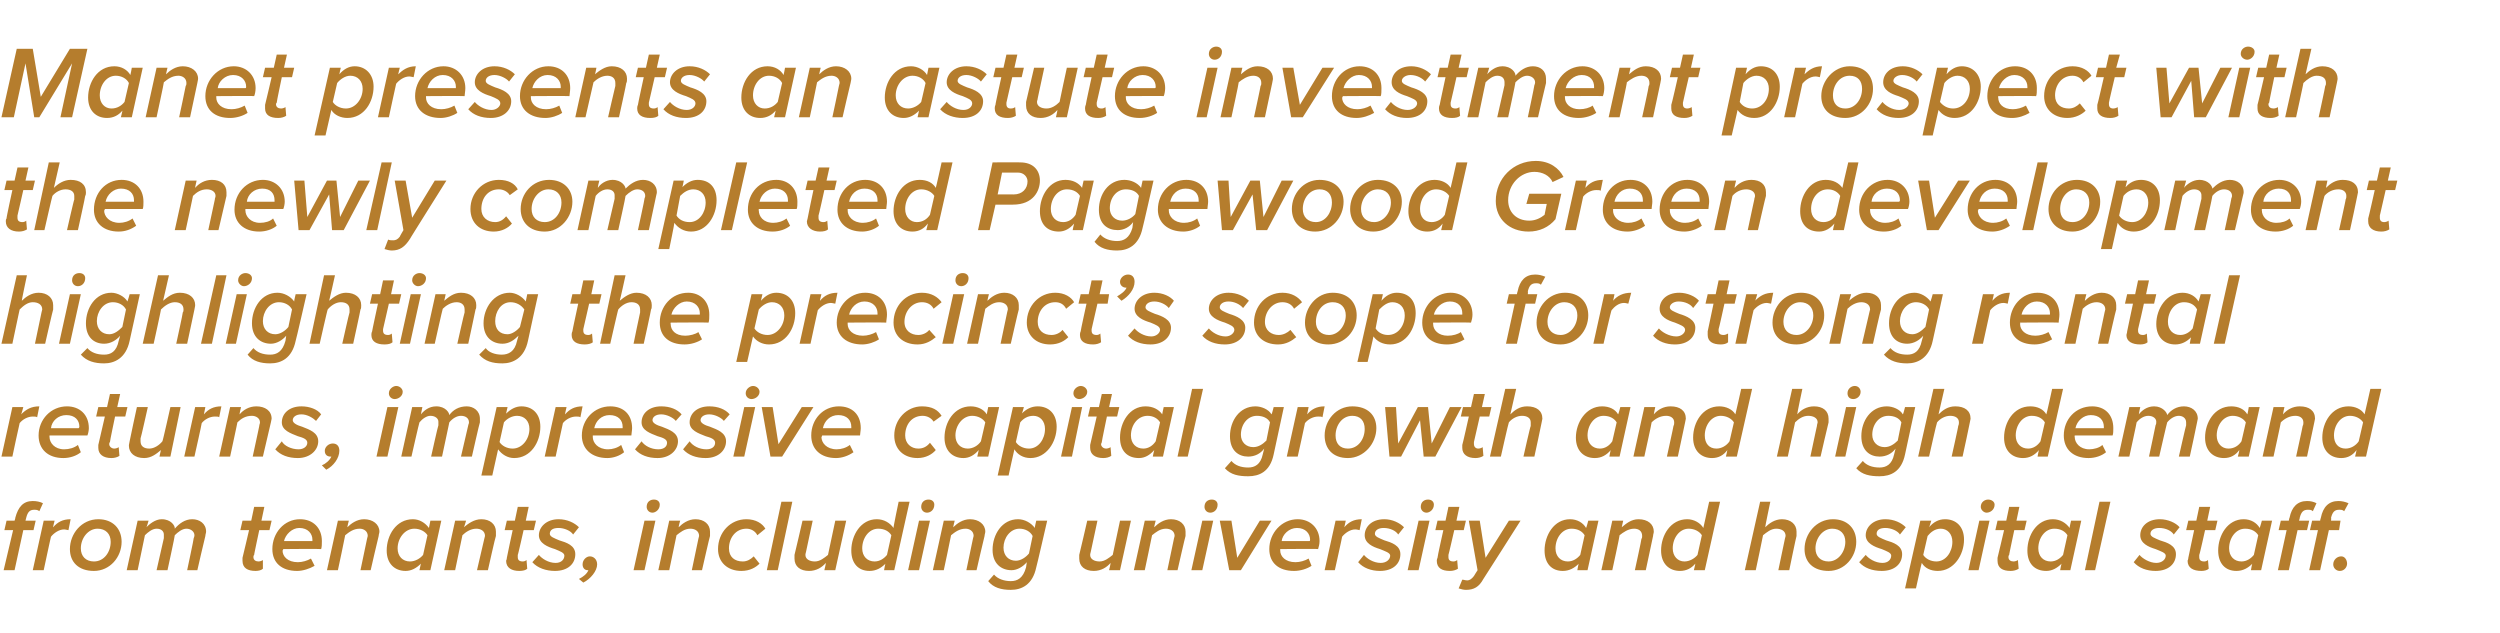
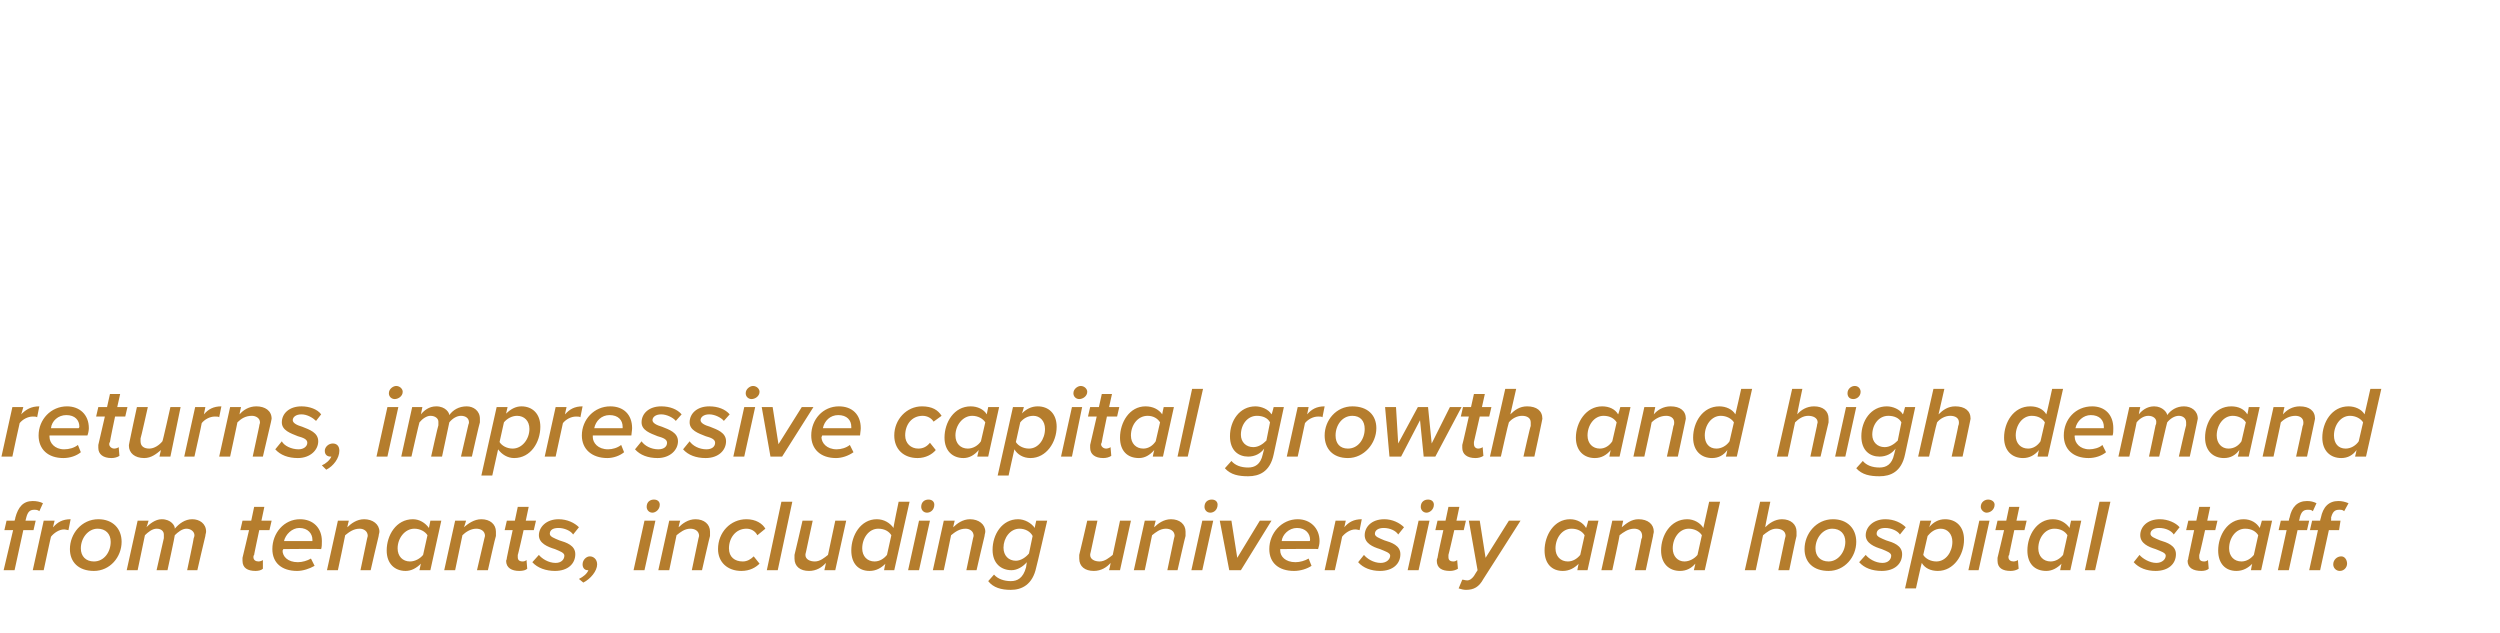
<svg xmlns="http://www.w3.org/2000/svg" version="1.1" width="343.3px" height="86.9px" viewBox="0 -5 343.3 86.9" style="top:-5px">
  <desc>Manet presents an astute investment prospect with the newly completed Pagewood Green development highlighting the pre...</desc>
  <defs />
  <g id="Polygon13668">
    <path d="M 1.8 67.8 L 0.6 67.8 L 0.9 66.5 L 2 66.5 C 2 66.5 2.13 66.11 2.1 66.1 C 2.5 64.6 3.2 63.8 4.5 63.8 C 5 63.8 5.5 63.9 5.9 64.1 C 5.9 64.1 5.4 65.2 5.4 65.2 C 5.2 65 4.9 65 4.7 65 C 4.1 65 3.8 65.3 3.6 66.1 C 3.6 66.11 3.5 66.5 3.5 66.5 L 4.9 66.5 L 4.6 67.8 L 3.2 67.8 L 2 73.3 L 0.5 73.3 L 1.8 67.8 Z M 6 66.5 L 7.5 66.5 C 7.5 66.5 7.25 67.44 7.3 67.4 C 7.9 66.7 8.6 66.3 9.7 66.3 C 9.7 66.3 9.4 67.8 9.4 67.8 C 9.3 67.8 9 67.7 8.8 67.7 C 8.1 67.7 7.4 68.2 7 68.7 C 6.99 68.67 6 73.3 6 73.3 L 4.5 73.3 L 6 66.5 Z M 13.5 66.3 C 15.5 66.3 16.7 67.6 16.7 69.4 C 16.7 71.5 15.1 73.4 12.9 73.4 C 10.8 73.4 9.6 72.2 9.6 70.4 C 9.6 68.3 11.2 66.3 13.5 66.3 Z M 13.4 67.6 C 12.1 67.6 11.1 68.9 11.1 70.3 C 11.1 71.4 11.8 72.1 12.9 72.1 C 14.3 72.1 15.2 70.8 15.2 69.4 C 15.2 68.3 14.5 67.6 13.4 67.6 Z M 26.6 68.9 C 26.6 68.9 26.7 68.7 26.7 68.5 C 26.7 68 26.2 67.6 25.6 67.6 C 25 67.6 24.4 68.1 24 68.5 C 24.04 68.53 23 73.3 23 73.3 L 21.5 73.3 C 21.5 73.3 22.48 68.94 22.5 68.9 C 22.5 68.8 22.5 68.7 22.5 68.4 C 22.5 68 22.2 67.6 21.5 67.6 C 20.9 67.6 20.3 68.1 19.9 68.5 C 19.89 68.53 18.9 73.3 18.9 73.3 L 17.4 73.3 L 18.9 66.5 L 20.4 66.5 C 20.4 66.5 20.15 67.41 20.1 67.4 C 20.5 67 21.3 66.3 22.2 66.3 C 23.5 66.3 24 67.2 24 67.5 C 24 67.5 24 67.6 24 67.6 C 24.6 66.9 25.4 66.3 26.4 66.3 C 27.4 66.3 28.3 66.9 28.3 68 C 28.3 68.2 28.2 68.4 28.2 68.6 C 28.18 68.59 27.1 73.3 27.1 73.3 L 25.7 73.3 C 25.7 73.3 26.63 68.94 26.6 68.9 Z M 33.3 71.6 C 33.31 71.61 34.2 67.8 34.2 67.8 L 33 67.8 L 33.3 66.5 L 34.5 66.5 L 34.9 64.6 L 36.3 64.6 L 35.9 66.5 L 37.3 66.5 L 37 67.8 L 35.6 67.8 C 35.6 67.8 34.86 71.25 34.9 71.2 C 34.8 71.3 34.8 71.4 34.8 71.5 C 34.8 71.9 35.1 72.1 35.5 72.1 C 35.7 72.1 36 72 36.1 71.9 C 36.1 71.9 36.1 73.1 36.1 73.1 C 35.9 73.3 35.5 73.4 35.1 73.4 C 34 73.4 33.3 73 33.3 72 C 33.3 72 33.3 71.8 33.3 71.6 Z M 41.2 66.3 C 43 66.3 44.2 67.5 44.2 69.3 C 44.2 69.7 44.2 70.1 44.1 70.4 C 44.1 70.35 38.9 70.4 38.9 70.4 C 38.9 70.4 38.85 70.59 38.8 70.6 C 38.8 71.4 39.5 72.2 40.9 72.2 C 41.5 72.2 42.2 72 42.7 71.7 C 42.7 71.7 43.2 72.7 43.2 72.7 C 42.5 73.1 41.6 73.4 40.8 73.4 C 38.7 73.4 37.4 72.3 37.4 70.4 C 37.4 68.2 39 66.3 41.2 66.3 Z M 42.9 69.1 C 42.9 68.3 42.3 67.5 41.1 67.5 C 40.1 67.5 39.2 68.4 39 69.3 C 39 69.3 42.9 69.3 42.9 69.3 C 42.9 69.3 42.9 69.2 42.9 69.1 Z M 50.4 69 C 50.4 68.9 50.5 68.7 50.5 68.6 C 50.5 67.9 49.9 67.6 49.4 67.6 C 48.5 67.6 47.9 68.1 47.4 68.5 C 47.42 68.53 46.4 73.3 46.4 73.3 L 44.9 73.3 L 46.4 66.5 L 47.9 66.5 C 47.9 66.5 47.67 67.41 47.7 67.4 C 48.2 66.9 49 66.3 50 66.3 C 51.2 66.3 52.1 67 52.1 68 C 52.1 68.2 52 68.4 52 68.6 C 51.98 68.59 50.9 73.3 50.9 73.3 L 49.5 73.3 C 49.5 73.3 50.41 69.01 50.4 69 Z M 59.1 66.5 L 60.6 66.5 L 59.1 73.3 L 57.6 73.3 C 57.6 73.3 57.8 72.36 57.8 72.4 C 57.2 73 56.5 73.4 55.7 73.4 C 54.2 73.4 53.1 72.4 53.1 70.6 C 53.1 68.5 54.4 66.3 56.7 66.3 C 57.6 66.3 58.4 66.8 58.9 67.5 C 58.9 67.45 59.1 66.5 59.1 66.5 Z M 56.3 72.1 C 57 72.1 57.7 71.7 58.1 71.2 C 58.1 71.2 58.7 68.5 58.7 68.5 C 58.4 68 57.7 67.6 56.9 67.6 C 55.6 67.6 54.6 68.9 54.6 70.3 C 54.6 71.4 55.3 72.1 56.3 72.1 Z M 66.5 69 C 66.5 68.9 66.6 68.7 66.6 68.6 C 66.6 67.9 66 67.6 65.4 67.6 C 64.6 67.6 63.9 68.1 63.5 68.5 C 63.49 68.53 62.5 73.3 62.5 73.3 L 61 73.3 L 62.5 66.5 L 64 66.5 C 64 66.5 63.74 67.41 63.7 67.4 C 64.3 66.9 65.1 66.3 66.1 66.3 C 67.3 66.3 68.1 67 68.1 68 C 68.1 68.2 68.1 68.4 68.1 68.6 C 68.05 68.59 67 73.3 67 73.3 L 65.5 73.3 C 65.5 73.3 66.49 69.01 66.5 69 Z M 69.6 71.6 C 69.58 71.61 70.4 67.8 70.4 67.8 L 69.3 67.8 L 69.6 66.5 L 70.7 66.5 L 71.1 64.6 L 72.6 64.6 L 72.2 66.5 L 73.6 66.5 L 73.3 67.8 L 71.9 67.8 C 71.9 67.8 71.13 71.25 71.1 71.2 C 71.1 71.3 71.1 71.4 71.1 71.5 C 71.1 71.9 71.3 72.1 71.8 72.1 C 72 72.1 72.2 72 72.3 71.9 C 72.3 71.9 72.4 73.1 72.4 73.1 C 72.2 73.3 71.8 73.4 71.3 73.4 C 70.3 73.4 69.5 73 69.5 72 C 69.5 72 69.6 71.8 69.6 71.6 Z M 74 71.2 C 74.4 71.7 75.3 72.3 76.3 72.3 C 77.1 72.3 77.5 71.8 77.5 71.3 C 77.5 70.9 76.9 70.7 76.2 70.4 C 75.2 70.1 74 69.6 74 68.5 C 74 67.4 75 66.3 76.7 66.3 C 77.9 66.3 78.9 66.8 79.5 67.4 C 79.5 67.4 78.7 68.4 78.7 68.4 C 78.4 67.9 77.5 67.5 76.7 67.5 C 75.9 67.5 75.5 67.8 75.5 68.3 C 75.5 68.7 76.1 68.9 76.8 69.2 C 77.8 69.5 79 69.9 79 71.1 C 79 72.4 78 73.4 76.2 73.4 C 75 73.4 73.8 73 73.1 72.2 C 73.1 72.2 74 71.2 74 71.2 Z M 79.5 74.5 C 80.1 74.2 80.6 73.8 80.8 73.3 C 80.8 73.3 80.7 73.3 80.7 73.3 C 80.3 73.3 80 73 80 72.5 C 80 71.9 80.5 71.4 81 71.4 C 81.5 71.4 82 71.8 82 72.5 C 82 73.4 81.1 74.5 80.1 75 C 80.1 75 79.5 74.5 79.5 74.5 Z M 89.8 63.6 C 90.3 63.6 90.6 63.9 90.6 64.3 C 90.6 65 90 65.4 89.6 65.4 C 89.1 65.4 88.8 65 88.8 64.6 C 88.8 63.9 89.3 63.6 89.8 63.6 Z M 88.5 66.5 L 90 66.5 L 88.5 73.3 L 87 73.3 L 88.5 66.5 Z M 95.9 69 C 95.9 68.9 96 68.7 96 68.6 C 96 67.9 95.4 67.6 94.8 67.6 C 94 67.6 93.4 68.1 92.9 68.5 C 92.9 68.53 91.9 73.3 91.9 73.3 L 90.4 73.3 L 91.9 66.5 L 93.4 66.5 C 93.4 66.5 93.15 67.41 93.2 67.4 C 93.7 66.9 94.5 66.3 95.5 66.3 C 96.7 66.3 97.5 67 97.5 68 C 97.5 68.2 97.5 68.4 97.5 68.6 C 97.47 68.59 96.4 73.3 96.4 73.3 L 95 73.3 C 95 73.3 95.9 69.01 95.9 69 Z M 102.5 66.3 C 103.8 66.3 104.7 66.9 105.1 67.6 C 105.1 67.6 104 68.5 104 68.5 C 103.7 67.9 103.1 67.6 102.5 67.6 C 101 67.6 100.1 68.9 100.1 70.3 C 100.1 71.5 100.9 72.1 102 72.1 C 102.6 72.1 103.1 71.8 103.5 71.4 C 103.5 71.4 104.3 72.4 104.3 72.4 C 103.8 72.9 103 73.4 101.8 73.4 C 99.9 73.4 98.6 72.2 98.6 70.4 C 98.6 68.1 100.3 66.3 102.5 66.3 Z M 107.3 63.9 L 108.8 63.9 L 106.8 73.3 L 105.3 73.3 L 107.3 63.9 Z M 110.7 70.7 C 110.7 70.8 110.6 71 110.6 71.2 C 110.6 71.8 111.2 72.1 111.9 72.1 C 112.6 72.1 113.2 71.6 113.7 71.2 C 113.69 71.19 114.7 66.5 114.7 66.5 L 116.2 66.5 L 114.7 73.3 L 113.2 73.3 C 113.2 73.3 113.44 72.33 113.4 72.3 C 112.9 72.9 112.1 73.4 111.1 73.4 C 109.9 73.4 109.1 72.8 109.1 71.7 C 109.1 71.6 109.1 71.3 109.1 71.2 C 109.13 71.15 110.2 66.5 110.2 66.5 L 111.6 66.5 C 111.6 66.5 110.69 70.72 110.7 70.7 Z M 123.4 63.9 L 124.9 63.9 L 122.8 73.3 L 121.4 73.3 C 121.4 73.3 121.56 72.36 121.6 72.4 C 121 73 120.3 73.4 119.4 73.4 C 117.9 73.4 116.9 72.4 116.9 70.6 C 116.9 68.5 118.2 66.3 120.4 66.3 C 121.4 66.3 122.2 66.8 122.7 67.5 C 122.65 67.45 123.4 63.9 123.4 63.9 Z M 120.1 72.1 C 120.8 72.1 121.4 71.7 121.8 71.2 C 121.8 71.2 122.4 68.5 122.4 68.5 C 122.1 68 121.5 67.6 120.6 67.6 C 119.3 67.6 118.4 68.9 118.4 70.3 C 118.4 71.4 119.1 72.1 120.1 72.1 Z M 127.5 63.6 C 128 63.6 128.3 63.9 128.3 64.3 C 128.3 65 127.8 65.4 127.3 65.4 C 126.8 65.4 126.5 65 126.5 64.6 C 126.5 63.9 127 63.6 127.5 63.6 Z M 126.2 66.5 L 127.7 66.5 L 126.2 73.3 L 124.7 73.3 L 126.2 66.5 Z M 133.6 69 C 133.6 68.9 133.7 68.7 133.7 68.6 C 133.7 67.9 133.1 67.6 132.6 67.6 C 131.7 67.6 131.1 68.1 130.6 68.5 C 130.62 68.53 129.6 73.3 129.6 73.3 L 128.1 73.3 L 129.6 66.5 L 131.1 66.5 C 131.1 66.5 130.87 67.41 130.9 67.4 C 131.4 66.9 132.2 66.3 133.2 66.3 C 134.4 66.3 135.3 67 135.3 68 C 135.3 68.2 135.2 68.4 135.2 68.6 C 135.18 68.59 134.1 73.3 134.1 73.3 L 132.7 73.3 C 132.7 73.3 133.61 69.01 133.6 69 Z M 136.5 73.9 C 137 74.5 137.9 74.8 138.8 74.8 C 139.7 74.8 140.5 74.4 140.9 72.9 C 140.9 72.9 141 72.2 141 72.2 C 140.5 72.8 139.7 73.3 138.9 73.3 C 137.5 73.3 136.3 72.4 136.3 70.5 C 136.3 68.4 137.6 66.3 139.8 66.3 C 140.7 66.3 141.6 66.8 142.1 67.5 C 142.07 67.45 142.3 66.5 142.3 66.5 L 143.8 66.5 C 143.8 66.5 142.33 72.9 142.3 72.9 C 141.8 75.3 140.3 76 138.8 76 C 137.5 76 136.4 75.7 135.7 74.8 C 135.7 74.8 136.5 73.9 136.5 73.9 Z M 141.8 68.6 C 141.5 68 140.8 67.6 140 67.6 C 138.7 67.6 137.8 68.9 137.8 70.2 C 137.8 71.3 138.5 72 139.5 72 C 140.2 72 140.9 71.5 141.3 71 C 141.3 71 141.8 68.6 141.8 68.6 Z M 149.8 70.7 C 149.8 70.8 149.7 71 149.7 71.2 C 149.7 71.8 150.3 72.1 151 72.1 C 151.7 72.1 152.3 71.6 152.8 71.2 C 152.79 71.19 153.8 66.5 153.8 66.5 L 155.3 66.5 L 153.8 73.3 L 152.3 73.3 C 152.3 73.3 152.54 72.33 152.5 72.3 C 152 72.9 151.2 73.4 150.2 73.4 C 149 73.4 148.2 72.8 148.2 71.7 C 148.2 71.6 148.2 71.3 148.2 71.2 C 148.23 71.15 149.3 66.5 149.3 66.5 L 150.7 66.5 C 150.7 66.5 149.8 70.72 149.8 70.7 Z M 161.2 69 C 161.2 68.9 161.3 68.7 161.3 68.6 C 161.3 67.9 160.7 67.6 160.1 67.6 C 159.3 67.6 158.7 68.1 158.2 68.5 C 158.21 68.53 157.2 73.3 157.2 73.3 L 155.7 73.3 L 157.2 66.5 L 158.7 66.5 C 158.7 66.5 158.46 67.41 158.5 67.4 C 159 66.9 159.8 66.3 160.8 66.3 C 162 66.3 162.8 67 162.8 68 C 162.8 68.2 162.8 68.4 162.8 68.6 C 162.77 68.59 161.7 73.3 161.7 73.3 L 160.3 73.3 C 160.3 73.3 161.21 69.01 161.2 69 Z M 166.4 63.6 C 166.9 63.6 167.2 63.9 167.2 64.3 C 167.2 65 166.7 65.4 166.2 65.4 C 165.7 65.4 165.4 65 165.4 64.6 C 165.4 63.9 165.9 63.6 166.4 63.6 Z M 165.1 66.5 L 166.6 66.5 L 165.1 73.3 L 163.6 73.3 L 165.1 66.5 Z M 167.5 66.5 L 169.1 66.5 L 169.9 71.6 L 173 66.5 L 174.6 66.5 L 170.4 73.3 L 168.8 73.3 L 167.5 66.5 Z M 178.2 66.3 C 179.9 66.3 181.2 67.5 181.2 69.3 C 181.2 69.7 181.1 70.1 181 70.4 C 181.04 70.35 175.8 70.4 175.8 70.4 C 175.8 70.4 175.79 70.59 175.8 70.6 C 175.8 71.4 176.5 72.2 177.9 72.2 C 178.5 72.2 179.2 72 179.7 71.7 C 179.7 71.7 180.1 72.7 180.1 72.7 C 179.5 73.1 178.6 73.4 177.7 73.4 C 175.6 73.4 174.3 72.3 174.3 70.4 C 174.3 68.2 176 66.3 178.2 66.3 Z M 179.9 69.1 C 179.9 68.3 179.3 67.5 178.1 67.5 C 177 67.5 176.1 68.4 176 69.3 C 176 69.3 179.8 69.3 179.8 69.3 C 179.9 69.3 179.9 69.2 179.9 69.1 Z M 183.4 66.5 L 184.8 66.5 C 184.8 66.5 184.6 67.44 184.6 67.4 C 185.2 66.7 185.9 66.3 187 66.3 C 187 66.3 186.7 67.8 186.7 67.8 C 186.6 67.8 186.4 67.7 186.1 67.7 C 185.4 67.7 184.7 68.2 184.3 68.7 C 184.33 68.67 183.3 73.3 183.3 73.3 L 181.9 73.3 L 183.4 66.5 Z M 187.3 71.2 C 187.7 71.7 188.6 72.3 189.6 72.3 C 190.4 72.3 190.9 71.8 190.9 71.3 C 190.9 70.9 190.2 70.7 189.5 70.4 C 188.5 70.1 187.4 69.6 187.4 68.5 C 187.4 67.4 188.3 66.3 190.1 66.3 C 191.2 66.3 192.2 66.8 192.8 67.4 C 192.8 67.4 192 68.4 192 68.4 C 191.7 67.9 190.9 67.5 190 67.5 C 189.3 67.5 188.8 67.8 188.8 68.3 C 188.8 68.7 189.4 68.9 190.1 69.2 C 191.1 69.5 192.3 69.9 192.3 71.1 C 192.3 72.4 191.3 73.4 189.5 73.4 C 188.3 73.4 187.2 73 186.5 72.2 C 186.5 72.2 187.3 71.2 187.3 71.2 Z M 196.1 63.6 C 196.6 63.6 196.9 63.9 196.9 64.3 C 196.9 65 196.3 65.4 195.9 65.4 C 195.4 65.4 195.1 65 195.1 64.6 C 195.1 63.9 195.6 63.6 196.1 63.6 Z M 194.8 66.5 L 196.3 66.5 L 194.8 73.3 L 193.3 73.3 L 194.8 66.5 Z M 197.4 71.6 C 197.35 71.61 198.2 67.8 198.2 67.8 L 197.1 67.8 L 197.4 66.5 L 198.5 66.5 L 198.9 64.6 L 200.4 64.6 L 200 66.5 L 201.3 66.5 L 201 67.8 L 199.7 67.8 C 199.7 67.8 198.91 71.25 198.9 71.2 C 198.9 71.3 198.9 71.4 198.9 71.5 C 198.9 71.9 199.1 72.1 199.6 72.1 C 199.8 72.1 200 72 200.1 71.9 C 200.1 71.9 200.2 73.1 200.2 73.1 C 199.9 73.3 199.5 73.4 199.1 73.4 C 198 73.4 197.3 73 197.3 72 C 197.3 72 197.3 71.8 197.4 71.6 Z M 201.5 74.7 C 201.8 74.7 202.1 74.5 202.4 74.1 C 202.38 74.11 202.9 73.3 202.9 73.3 L 201.7 66.5 L 203.2 66.5 L 204 71.6 L 207.2 66.5 L 208.8 66.5 C 208.8 66.5 203.74 74.47 203.7 74.5 C 203.1 75.6 202.4 76 201.3 76 C 201 76 200.6 75.9 200.3 75.8 C 200.3 75.8 200.8 74.6 200.8 74.6 C 201 74.6 201.2 74.7 201.5 74.7 Z M 218.1 66.5 L 219.5 66.5 L 218 73.3 L 216.6 73.3 C 216.6 73.3 216.76 72.36 216.8 72.4 C 216.2 73 215.5 73.4 214.6 73.4 C 213.1 73.4 212.1 72.4 212.1 70.6 C 212.1 68.5 213.4 66.3 215.6 66.3 C 216.6 66.3 217.4 66.8 217.8 67.5 C 217.85 67.45 218.1 66.5 218.1 66.5 Z M 215.3 72.1 C 216 72.1 216.6 71.7 217 71.2 C 217 71.2 217.6 68.5 217.6 68.5 C 217.3 68 216.7 67.6 215.8 67.6 C 214.5 67.6 213.6 68.9 213.6 70.3 C 213.6 71.4 214.3 72.1 215.3 72.1 Z M 225.4 69 C 225.5 68.9 225.5 68.7 225.5 68.6 C 225.5 67.9 225 67.6 224.4 67.6 C 223.6 67.6 222.9 68.1 222.4 68.5 C 222.44 68.53 221.4 73.3 221.4 73.3 L 219.9 73.3 L 221.4 66.5 L 222.9 66.5 C 222.9 66.5 222.69 67.41 222.7 67.4 C 223.3 66.9 224 66.3 225 66.3 C 226.3 66.3 227.1 67 227.1 68 C 227.1 68.2 227 68.4 227 68.6 C 227 68.59 226 73.3 226 73.3 L 224.5 73.3 C 224.5 73.3 225.44 69.01 225.4 69 Z M 234.7 63.9 L 236.2 63.9 L 234.1 73.3 L 232.6 73.3 C 232.6 73.3 232.83 72.36 232.8 72.4 C 232.3 73 231.6 73.4 230.7 73.4 C 229.2 73.4 228.1 72.4 228.1 70.6 C 228.1 68.5 229.4 66.3 231.7 66.3 C 232.6 66.3 233.5 66.8 233.9 67.5 C 233.92 67.45 234.7 63.9 234.7 63.9 Z M 231.3 72.1 C 232 72.1 232.7 71.7 233.1 71.2 C 233.1 71.2 233.7 68.5 233.7 68.5 C 233.4 68 232.7 67.6 231.9 67.6 C 230.6 67.6 229.7 68.9 229.7 70.3 C 229.7 71.4 230.4 72.1 231.3 72.1 Z M 245.1 69 C 245.1 68.9 245.2 68.7 245.2 68.6 C 245.2 67.9 244.6 67.6 243.9 67.6 C 243.2 67.6 242.6 68.1 242.1 68.5 C 242.11 68.55 241.1 73.3 241.1 73.3 L 239.6 73.3 L 241.7 63.9 L 243.1 63.9 C 243.1 63.9 242.36 67.41 242.4 67.4 C 242.9 66.9 243.7 66.3 244.7 66.3 C 245.9 66.3 246.7 67 246.7 68 C 246.7 68.2 246.7 68.4 246.7 68.6 C 246.67 68.59 245.7 73.3 245.7 73.3 L 244.2 73.3 C 244.2 73.3 245.11 69.01 245.1 69 Z M 251.7 66.3 C 253.7 66.3 254.9 67.6 254.9 69.4 C 254.9 71.5 253.3 73.4 251.1 73.4 C 249 73.4 247.8 72.2 247.8 70.4 C 247.8 68.3 249.4 66.3 251.7 66.3 Z M 251.6 67.6 C 250.3 67.6 249.3 68.9 249.3 70.3 C 249.3 71.4 250 72.1 251.1 72.1 C 252.4 72.1 253.4 70.8 253.4 69.4 C 253.4 68.3 252.7 67.6 251.6 67.6 Z M 256.2 71.2 C 256.6 71.7 257.5 72.3 258.5 72.3 C 259.3 72.3 259.7 71.8 259.7 71.3 C 259.7 70.9 259.1 70.7 258.4 70.4 C 257.4 70.1 256.2 69.6 256.2 68.5 C 256.2 67.4 257.2 66.3 258.9 66.3 C 260.1 66.3 261.1 66.8 261.7 67.4 C 261.7 67.4 260.9 68.4 260.9 68.4 C 260.6 67.9 259.7 67.5 258.9 67.5 C 258.1 67.5 257.7 67.8 257.7 68.3 C 257.7 68.7 258.3 68.9 259 69.2 C 260 69.5 261.2 69.9 261.2 71.1 C 261.2 72.4 260.2 73.4 258.4 73.4 C 257.1 73.4 256 73 255.3 72.2 C 255.3 72.2 256.2 71.2 256.2 71.2 Z M 263.1 75.8 L 261.6 75.8 L 263.7 66.5 L 265.2 66.5 C 265.2 66.5 264.95 67.38 264.9 67.4 C 265.5 66.7 266.2 66.3 267.1 66.3 C 268.6 66.3 269.7 67.3 269.7 69.1 C 269.7 71.2 268.3 73.4 266.1 73.4 C 265.1 73.4 264.3 73 263.9 72.3 C 263.87 72.29 263.1 75.8 263.1 75.8 Z M 266.5 67.6 C 265.7 67.6 265.1 68.1 264.7 68.6 C 264.7 68.6 264.1 71.2 264.1 71.2 C 264.4 71.7 265.1 72.1 265.9 72.1 C 267.2 72.1 268.1 70.8 268.1 69.4 C 268.1 68.3 267.4 67.6 266.5 67.6 Z M 273 63.6 C 273.5 63.6 273.9 63.9 273.9 64.3 C 273.9 65 273.3 65.4 272.8 65.4 C 272.4 65.4 272 65 272 64.6 C 272 63.9 272.6 63.6 273 63.6 Z M 271.8 66.5 L 273.2 66.5 L 271.7 73.3 L 270.3 73.3 L 271.8 66.5 Z M 274.3 71.6 C 274.31 71.61 275.2 67.8 275.2 67.8 L 274 67.8 L 274.3 66.5 L 275.5 66.5 L 275.9 64.6 L 277.3 64.6 L 276.9 66.5 L 278.3 66.5 L 278 67.8 L 276.6 67.8 C 276.6 67.8 275.86 71.25 275.9 71.2 C 275.8 71.3 275.8 71.4 275.8 71.5 C 275.8 71.9 276.1 72.1 276.5 72.1 C 276.7 72.1 277 72 277.1 71.9 C 277.1 71.9 277.2 73.1 277.2 73.1 C 276.9 73.3 276.5 73.4 276.1 73.4 C 275 73.4 274.3 73 274.3 72 C 274.3 72 274.3 71.8 274.3 71.6 Z M 284.4 66.5 L 285.8 66.5 L 284.3 73.3 L 282.9 73.3 C 282.9 73.3 283.07 72.36 283.1 72.4 C 282.5 73 281.8 73.4 281 73.4 C 279.4 73.4 278.4 72.4 278.4 70.6 C 278.4 68.5 279.7 66.3 281.9 66.3 C 282.9 66.3 283.7 66.8 284.2 67.5 C 284.17 67.45 284.4 66.5 284.4 66.5 Z M 281.6 72.1 C 282.3 72.1 282.9 71.7 283.3 71.2 C 283.3 71.2 283.9 68.5 283.9 68.5 C 283.6 68 283 67.6 282.1 67.6 C 280.8 67.6 279.9 68.9 279.9 70.3 C 279.9 71.4 280.6 72.1 281.6 72.1 Z M 288.3 63.9 L 289.8 63.9 L 287.7 73.3 L 286.3 73.3 L 288.3 63.9 Z M 293.8 71.2 C 294.2 71.7 295.2 72.3 296.1 72.3 C 296.9 72.3 297.4 71.8 297.4 71.3 C 297.4 70.9 296.7 70.7 296 70.4 C 295 70.1 293.9 69.6 293.9 68.5 C 293.9 67.4 294.8 66.3 296.6 66.3 C 297.7 66.3 298.8 66.8 299.3 67.4 C 299.3 67.4 298.5 68.4 298.5 68.4 C 298.2 67.9 297.4 67.5 296.5 67.5 C 295.8 67.5 295.3 67.8 295.3 68.3 C 295.3 68.7 295.9 68.9 296.6 69.2 C 297.6 69.5 298.8 69.9 298.8 71.1 C 298.8 72.4 297.8 73.4 296 73.4 C 294.8 73.4 293.7 73 293 72.2 C 293 72.2 293.8 71.2 293.8 71.2 Z M 300.5 71.6 C 300.49 71.61 301.3 67.8 301.3 67.8 L 300.2 67.8 L 300.5 66.5 L 301.6 66.5 L 302 64.6 L 303.5 64.6 L 303.1 66.5 L 304.5 66.5 L 304.2 67.8 L 302.8 67.8 C 302.8 67.8 302.04 71.25 302 71.2 C 302 71.3 302 71.4 302 71.5 C 302 71.9 302.2 72.1 302.7 72.1 C 302.9 72.1 303.1 72 303.2 71.9 C 303.2 71.9 303.3 73.1 303.3 73.1 C 303.1 73.3 302.7 73.4 302.3 73.4 C 301.2 73.4 300.4 73 300.4 72 C 300.4 72 300.5 71.8 300.5 71.6 Z M 310.6 66.5 L 312 66.5 L 310.5 73.3 L 309.1 73.3 C 309.1 73.3 309.25 72.36 309.3 72.4 C 308.7 73 308 73.4 307.1 73.4 C 305.6 73.4 304.6 72.4 304.6 70.6 C 304.6 68.5 305.9 66.3 308.1 66.3 C 309.1 66.3 309.9 66.8 310.3 67.5 C 310.34 67.45 310.6 66.5 310.6 66.5 Z M 307.8 72.1 C 308.5 72.1 309.1 71.7 309.5 71.2 C 309.5 71.2 310.1 68.5 310.1 68.5 C 309.8 68 309.2 67.6 308.3 67.6 C 307 67.6 306.1 68.9 306.1 70.3 C 306.1 71.4 306.8 72.1 307.8 72.1 Z M 314 67.8 L 312.9 67.8 L 313.2 66.5 L 314.3 66.5 C 314.3 66.5 314.36 66.11 314.4 66.1 C 314.7 64.6 315.5 63.8 316.8 63.8 C 317.3 63.8 317.7 63.9 318.1 64.1 C 318.1 64.1 317.6 65.2 317.6 65.2 C 317.4 65 317.2 65 316.9 65 C 316.3 65 316 65.3 315.8 66.1 C 315.83 66.11 315.7 66.5 315.7 66.5 L 317.1 66.5 L 316.8 67.8 L 315.5 67.8 L 314.3 73.3 L 312.8 73.3 L 314 67.8 Z M 318.3 67.8 L 317.2 67.8 L 317.5 66.5 L 318.6 66.5 C 318.6 66.5 318.67 66.11 318.7 66.1 C 319 64.6 319.8 63.8 321.1 63.8 C 321.6 63.8 322 63.9 322.5 64.1 C 322.5 64.1 321.9 65.2 321.9 65.2 C 321.7 65 321.5 65 321.2 65 C 320.6 65 320.3 65.3 320.1 66.1 C 320.14 66.11 320.1 66.5 320.1 66.5 L 321.4 66.5 L 321.2 67.8 L 319.8 67.8 L 318.6 73.3 L 317.1 73.3 L 318.3 67.8 Z M 321.5 71.4 C 322 71.4 322.3 71.9 322.3 72.4 C 322.3 72.9 321.9 73.4 321.3 73.4 C 320.8 73.4 320.4 73 320.4 72.5 C 320.4 71.9 320.9 71.4 321.5 71.4 Z " stroke="none" fill="#b57d2d" />
  </g>
  <g id="Polygon13667">
    <path d="M 1.7 50.9 L 3.2 50.9 C 3.2 50.9 2.94 51.89 2.9 51.9 C 3.6 51.2 4.3 50.8 5.4 50.8 C 5.4 50.8 5.1 52.3 5.1 52.3 C 5 52.2 4.7 52.2 4.5 52.2 C 3.8 52.2 3.1 52.6 2.7 53.1 C 2.67 53.12 1.7 57.7 1.7 57.7 L 0.2 57.7 L 1.7 50.9 Z M 9.2 50.8 C 10.9 50.8 12.2 51.9 12.2 53.8 C 12.2 54.1 12.1 54.6 12 54.8 C 12.04 54.8 6.8 54.8 6.8 54.8 C 6.8 54.8 6.79 55.04 6.8 55 C 6.8 55.8 7.5 56.7 8.8 56.7 C 9.5 56.7 10.2 56.5 10.7 56.1 C 10.7 56.1 11.1 57.1 11.1 57.1 C 10.5 57.6 9.6 57.9 8.7 57.9 C 6.6 57.9 5.3 56.7 5.3 54.8 C 5.3 52.6 7 50.8 9.2 50.8 Z M 10.9 53.6 C 10.9 52.7 10.3 52 9.1 52 C 8 52 7.1 52.8 7 53.8 C 7 53.8 10.8 53.8 10.8 53.8 C 10.9 53.7 10.9 53.6 10.9 53.6 Z M 13.5 56.1 C 13.51 56.07 14.4 52.2 14.4 52.2 L 13.2 52.2 L 13.5 50.9 L 14.7 50.9 L 15.1 49.1 L 16.5 49.1 L 16.1 50.9 L 17.5 50.9 L 17.2 52.2 L 15.8 52.2 C 15.8 52.2 15.06 55.7 15.1 55.7 C 15 55.8 15 55.9 15 56 C 15 56.3 15.3 56.6 15.7 56.6 C 15.9 56.6 16.2 56.5 16.3 56.4 C 16.3 56.4 16.4 57.6 16.4 57.6 C 16.1 57.8 15.7 57.9 15.3 57.9 C 14.2 57.9 13.5 57.4 13.5 56.5 C 13.5 56.4 13.5 56.2 13.5 56.1 Z M 19.3 55.2 C 19.3 55.3 19.3 55.5 19.3 55.6 C 19.3 56.3 19.8 56.6 20.5 56.6 C 21.2 56.6 21.9 56.1 22.3 55.6 C 22.34 55.65 23.4 50.9 23.4 50.9 L 24.8 50.9 L 23.4 57.7 L 21.9 57.7 C 21.9 57.7 22.09 56.78 22.1 56.8 C 21.5 57.3 20.8 57.9 19.8 57.9 C 18.5 57.9 17.7 57.2 17.7 56.2 C 17.7 56 17.8 55.7 17.8 55.6 C 17.78 55.6 18.8 50.9 18.8 50.9 L 20.3 50.9 C 20.3 50.9 19.35 55.17 19.3 55.2 Z M 26.8 50.9 L 28.2 50.9 C 28.2 50.9 28 51.89 28 51.9 C 28.6 51.2 29.3 50.8 30.4 50.8 C 30.4 50.8 30.1 52.3 30.1 52.3 C 30 52.2 29.8 52.2 29.5 52.2 C 28.8 52.2 28.1 52.6 27.7 53.1 C 27.73 53.12 26.7 57.7 26.7 57.7 L 25.3 57.7 L 26.8 50.9 Z M 35.6 53.5 C 35.6 53.3 35.7 53.2 35.7 53 C 35.7 52.4 35.1 52.1 34.6 52.1 C 33.7 52.1 33.1 52.5 32.6 53 C 32.62 52.98 31.6 57.7 31.6 57.7 L 30.1 57.7 L 31.6 50.9 L 33.1 50.9 C 33.1 50.9 32.87 51.86 32.9 51.9 C 33.4 51.3 34.2 50.8 35.2 50.8 C 36.4 50.8 37.3 51.4 37.3 52.5 C 37.3 52.6 37.2 52.9 37.2 53 C 37.18 53.04 36.1 57.7 36.1 57.7 L 34.7 57.7 C 34.7 57.7 35.62 53.46 35.6 53.5 Z M 38.7 55.6 C 39 56.2 40 56.7 41 56.7 C 41.7 56.7 42.2 56.3 42.2 55.8 C 42.2 55.3 41.6 55.1 40.9 54.9 C 39.9 54.5 38.7 54.1 38.7 53 C 38.7 51.8 39.7 50.8 41.4 50.8 C 42.5 50.8 43.6 51.2 44.1 51.9 C 44.1 51.9 43.4 52.8 43.4 52.8 C 43 52.4 42.2 51.9 41.4 51.9 C 40.6 51.9 40.2 52.3 40.2 52.7 C 40.2 53.1 40.8 53.4 41.5 53.6 C 42.5 54 43.7 54.4 43.7 55.6 C 43.7 56.8 42.6 57.9 40.9 57.9 C 39.6 57.9 38.5 57.5 37.8 56.7 C 37.8 56.7 38.7 55.6 38.7 55.6 Z M 44.2 58.9 C 44.7 58.7 45.3 58.2 45.5 57.7 C 45.5 57.7 45.4 57.7 45.4 57.7 C 45 57.7 44.6 57.5 44.6 56.9 C 44.6 56.4 45.1 55.9 45.7 55.9 C 46.2 55.9 46.6 56.2 46.6 56.9 C 46.6 57.9 45.8 59 44.8 59.5 C 44.8 59.5 44.2 58.9 44.2 58.9 Z M 54.4 48 C 54.9 48 55.3 48.4 55.3 48.8 C 55.3 49.4 54.7 49.8 54.2 49.8 C 53.8 49.8 53.4 49.5 53.4 49 C 53.4 48.4 54 48 54.4 48 Z M 53.2 50.9 L 54.7 50.9 L 53.2 57.7 L 51.7 57.7 L 53.2 50.9 Z M 64.3 53.4 C 64.3 53.3 64.4 53.2 64.4 53 C 64.4 52.4 63.9 52.1 63.3 52.1 C 62.7 52.1 62.1 52.5 61.7 53 C 61.71 52.98 60.7 57.7 60.7 57.7 L 59.2 57.7 C 59.2 57.7 60.16 53.39 60.2 53.4 C 60.2 53.2 60.2 53.1 60.2 52.9 C 60.2 52.5 59.8 52.1 59.1 52.1 C 58.6 52.1 58 52.5 57.6 53 C 57.57 52.98 56.5 57.7 56.5 57.7 L 55.1 57.7 L 56.6 50.9 L 58 50.9 C 58 50.9 57.82 51.86 57.8 51.9 C 58.2 51.4 58.9 50.8 59.9 50.8 C 61.2 50.8 61.7 51.7 61.7 52 C 61.7 52 61.7 52 61.7 52 C 62.2 51.3 63 50.8 64.1 50.8 C 65 50.8 65.9 51.4 65.9 52.5 C 65.9 52.6 65.9 52.9 65.9 53 C 65.85 53.04 64.8 57.7 64.8 57.7 L 63.3 57.7 C 63.3 57.7 64.3 53.39 64.3 53.4 Z M 67.6 60.3 L 66.1 60.3 L 68.2 50.9 L 69.7 50.9 C 69.7 50.9 69.48 51.84 69.5 51.8 C 70.1 51.2 70.8 50.8 71.6 50.8 C 73.1 50.8 74.2 51.8 74.2 53.6 C 74.2 55.7 72.9 57.9 70.6 57.9 C 69.7 57.9 68.9 57.4 68.4 56.7 C 68.4 56.74 67.6 60.3 67.6 60.3 Z M 71 52.1 C 70.3 52.1 69.6 52.5 69.2 53 C 69.2 53 68.6 55.7 68.6 55.7 C 68.9 56.2 69.6 56.6 70.4 56.6 C 71.7 56.6 72.7 55.3 72.7 53.9 C 72.7 52.8 72 52.1 71 52.1 Z M 76.3 50.9 L 77.8 50.9 C 77.8 50.9 77.56 51.89 77.6 51.9 C 78.2 51.2 78.9 50.8 80 50.8 C 80 50.8 79.7 52.3 79.7 52.3 C 79.6 52.2 79.3 52.2 79.1 52.2 C 78.4 52.2 77.7 52.6 77.3 53.1 C 77.29 53.12 76.3 57.7 76.3 57.7 L 74.8 57.7 L 76.3 50.9 Z M 83.8 50.8 C 85.6 50.8 86.8 51.9 86.8 53.8 C 86.8 54.1 86.7 54.6 86.7 54.8 C 86.66 54.8 81.4 54.8 81.4 54.8 C 81.4 54.8 81.41 55.04 81.4 55 C 81.4 55.8 82.1 56.7 83.5 56.7 C 84.1 56.7 84.8 56.5 85.3 56.1 C 85.3 56.1 85.7 57.1 85.7 57.1 C 85.1 57.6 84.2 57.9 83.4 57.9 C 81.3 57.9 79.9 56.7 79.9 54.8 C 79.9 52.6 81.6 50.8 83.8 50.8 Z M 85.5 53.6 C 85.5 52.7 84.9 52 83.7 52 C 82.6 52 81.8 52.8 81.6 53.8 C 81.6 53.8 85.5 53.8 85.5 53.8 C 85.5 53.7 85.5 53.6 85.5 53.6 Z M 88.1 55.6 C 88.5 56.2 89.4 56.7 90.4 56.7 C 91.2 56.7 91.6 56.3 91.6 55.8 C 91.6 55.3 91 55.1 90.3 54.9 C 89.3 54.5 88.1 54.1 88.1 53 C 88.1 51.8 89.1 50.8 90.8 50.8 C 92 50.8 93 51.2 93.6 51.9 C 93.6 51.9 92.8 52.8 92.8 52.8 C 92.5 52.4 91.6 51.9 90.8 51.9 C 90 51.9 89.6 52.3 89.6 52.7 C 89.6 53.1 90.2 53.4 90.9 53.6 C 91.9 54 93.1 54.4 93.1 55.6 C 93.1 56.8 92 57.9 90.3 57.9 C 89 57.9 87.9 57.5 87.2 56.7 C 87.2 56.7 88.1 55.6 88.1 55.6 Z M 94.7 55.6 C 95.1 56.2 96 56.7 97 56.7 C 97.8 56.7 98.2 56.3 98.2 55.8 C 98.2 55.3 97.6 55.1 96.9 54.9 C 95.9 54.5 94.7 54.1 94.7 53 C 94.7 51.8 95.7 50.8 97.4 50.8 C 98.6 50.8 99.6 51.2 100.2 51.9 C 100.2 51.9 99.4 52.8 99.4 52.8 C 99.1 52.4 98.2 51.9 97.4 51.9 C 96.6 51.9 96.2 52.3 96.2 52.7 C 96.2 53.1 96.8 53.4 97.5 53.6 C 98.5 54 99.7 54.4 99.7 55.6 C 99.7 56.8 98.7 57.9 96.9 57.9 C 95.6 57.9 94.5 57.5 93.8 56.7 C 93.8 56.7 94.7 55.6 94.7 55.6 Z M 103.4 48 C 103.9 48 104.3 48.4 104.3 48.8 C 104.3 49.4 103.7 49.8 103.2 49.8 C 102.8 49.8 102.4 49.5 102.4 49 C 102.4 48.4 103 48 103.4 48 Z M 102.2 50.9 L 103.7 50.9 L 102.2 57.7 L 100.7 57.7 L 102.2 50.9 Z M 104.6 50.9 L 106.1 50.9 L 106.9 56 L 110.1 50.9 L 111.7 50.9 L 107.4 57.7 L 105.8 57.7 L 104.6 50.9 Z M 115.2 50.8 C 117 50.8 118.2 51.9 118.2 53.8 C 118.2 54.1 118.1 54.6 118.1 54.8 C 118.09 54.8 112.9 54.8 112.9 54.8 C 112.9 54.8 112.84 55.04 112.8 55 C 112.8 55.8 113.5 56.7 114.9 56.7 C 115.5 56.7 116.2 56.5 116.7 56.1 C 116.7 56.1 117.2 57.1 117.2 57.1 C 116.5 57.6 115.6 57.9 114.8 57.9 C 112.7 57.9 111.4 56.7 111.4 54.8 C 111.4 52.6 113 50.8 115.2 50.8 Z M 116.9 53.6 C 116.9 52.7 116.3 52 115.1 52 C 114 52 113.2 52.8 113 53.8 C 113 53.8 116.9 53.8 116.9 53.8 C 116.9 53.7 116.9 53.6 116.9 53.6 Z M 126.6 50.8 C 128 50.8 128.8 51.3 129.3 52.1 C 129.3 52.1 128.2 52.9 128.2 52.9 C 127.9 52.4 127.3 52.1 126.7 52.1 C 125.2 52.1 124.3 53.3 124.3 54.8 C 124.3 55.9 125.1 56.6 126.1 56.6 C 126.8 56.6 127.3 56.3 127.7 55.8 C 127.7 55.8 128.5 56.8 128.5 56.8 C 128 57.4 127.1 57.9 126 57.9 C 124.1 57.9 122.8 56.7 122.8 54.8 C 122.8 52.6 124.5 50.8 126.6 50.8 Z M 135.7 50.9 L 137.2 50.9 L 135.7 57.7 L 134.2 57.7 C 134.2 57.7 134.41 56.81 134.4 56.8 C 133.8 57.5 133.1 57.9 132.3 57.9 C 130.8 57.9 129.7 56.9 129.7 55.1 C 129.7 53 131 50.8 133.3 50.8 C 134.2 50.8 135.1 51.2 135.5 51.9 C 135.5 51.91 135.7 50.9 135.7 50.9 Z M 132.9 56.6 C 133.6 56.6 134.3 56.2 134.7 55.6 C 134.7 55.6 135.3 53 135.3 53 C 135 52.5 134.3 52.1 133.5 52.1 C 132.2 52.1 131.2 53.4 131.2 54.8 C 131.2 55.9 131.9 56.6 132.9 56.6 Z M 138.5 60.3 L 137 60.3 L 139.1 50.9 L 140.6 50.9 C 140.6 50.9 140.35 51.84 140.3 51.8 C 140.9 51.2 141.6 50.8 142.5 50.8 C 144 50.8 145.1 51.8 145.1 53.6 C 145.1 55.7 143.7 57.9 141.5 57.9 C 140.5 57.9 139.7 57.4 139.3 56.7 C 139.27 56.74 138.5 60.3 138.5 60.3 Z M 141.9 52.1 C 141.1 52.1 140.5 52.5 140.1 53 C 140.1 53 139.5 55.7 139.5 55.7 C 139.8 56.2 140.5 56.6 141.3 56.6 C 142.6 56.6 143.5 55.3 143.5 53.9 C 143.5 52.8 142.8 52.1 141.9 52.1 Z M 148.4 48 C 148.9 48 149.3 48.4 149.3 48.8 C 149.3 49.4 148.7 49.8 148.2 49.8 C 147.8 49.8 147.4 49.5 147.4 49 C 147.4 48.4 148 48 148.4 48 Z M 147.2 50.9 L 148.6 50.9 L 147.2 57.7 L 145.7 57.7 L 147.2 50.9 Z M 149.7 56.1 C 149.71 56.07 150.6 52.2 150.6 52.2 L 149.4 52.2 L 149.7 50.9 L 150.9 50.9 L 151.3 49.1 L 152.7 49.1 L 152.3 50.9 L 153.7 50.9 L 153.4 52.2 L 152 52.2 C 152 52.2 151.27 55.7 151.3 55.7 C 151.3 55.8 151.2 55.9 151.2 56 C 151.2 56.3 151.5 56.6 151.9 56.6 C 152.1 56.6 152.4 56.5 152.5 56.4 C 152.5 56.4 152.6 57.6 152.6 57.6 C 152.3 57.8 151.9 57.9 151.5 57.9 C 150.4 57.9 149.7 57.4 149.7 56.5 C 149.7 56.4 149.7 56.2 149.7 56.1 Z M 159.8 50.9 L 161.2 50.9 L 159.7 57.7 L 158.3 57.7 C 158.3 57.7 158.48 56.81 158.5 56.8 C 157.9 57.5 157.2 57.9 156.4 57.9 C 154.8 57.9 153.8 56.9 153.8 55.1 C 153.8 53 155.1 50.8 157.3 50.8 C 158.3 50.8 159.1 51.2 159.6 51.9 C 159.57 51.91 159.8 50.9 159.8 50.9 Z M 157 56.6 C 157.7 56.6 158.3 56.2 158.7 55.6 C 158.7 55.6 159.3 53 159.3 53 C 159 52.5 158.4 52.1 157.6 52.1 C 156.2 52.1 155.3 53.4 155.3 54.8 C 155.3 55.9 156 56.6 157 56.6 Z M 163.7 48.4 L 165.2 48.4 L 163.1 57.7 L 161.7 57.7 L 163.7 48.4 Z M 169.1 58.3 C 169.6 58.9 170.4 59.2 171.4 59.2 C 172.3 59.2 173.1 58.8 173.4 57.4 C 173.4 57.4 173.6 56.6 173.6 56.6 C 173.1 57.3 172.3 57.7 171.4 57.7 C 170.1 57.7 168.9 56.9 168.9 54.9 C 168.9 52.8 170.2 50.8 172.4 50.8 C 173.2 50.8 174.2 51.2 174.6 51.9 C 174.65 51.91 174.9 50.9 174.9 50.9 L 176.3 50.9 C 176.3 50.9 174.91 57.35 174.9 57.4 C 174.4 59.8 172.9 60.4 171.4 60.4 C 170.1 60.4 169 60.2 168.2 59.3 C 168.2 59.3 169.1 58.3 169.1 58.3 Z M 174.4 53 C 174.1 52.4 173.4 52.1 172.6 52.1 C 171.3 52.1 170.4 53.3 170.4 54.7 C 170.4 55.7 171.1 56.4 172.1 56.4 C 172.8 56.4 173.4 56 173.9 55.5 C 173.9 55.5 174.4 53 174.4 53 Z M 178.2 50.9 L 179.7 50.9 C 179.7 50.9 179.49 51.89 179.5 51.9 C 180.1 51.2 180.8 50.8 181.9 50.8 C 181.9 50.8 181.6 52.3 181.6 52.3 C 181.5 52.2 181.3 52.2 181 52.2 C 180.3 52.2 179.6 52.6 179.2 53.1 C 179.22 53.12 178.2 57.7 178.2 57.7 L 176.7 57.7 L 178.2 50.9 Z M 185.7 50.8 C 187.8 50.8 189 52 189 53.8 C 189 55.9 187.3 57.9 185.1 57.9 C 183 57.9 181.9 56.6 181.9 54.8 C 181.9 52.7 183.5 50.8 185.7 50.8 Z M 185.7 52.1 C 184.3 52.1 183.4 53.4 183.4 54.8 C 183.4 55.9 184 56.6 185.1 56.6 C 186.5 56.6 187.4 55.3 187.4 53.9 C 187.4 52.8 186.8 52.1 185.7 52.1 Z M 195 52.7 L 192.4 57.7 L 190.8 57.7 L 190.2 50.9 L 191.7 50.9 L 192 55.9 L 194.7 50.9 L 196.1 50.9 L 196.6 55.9 L 199.1 50.9 L 200.7 50.9 L 197.1 57.7 L 195.5 57.7 L 195 52.7 Z M 200.8 56.1 C 200.84 56.07 201.7 52.2 201.7 52.2 L 200.6 52.2 L 200.9 50.9 L 202 50.9 L 202.4 49.1 L 203.9 49.1 L 203.5 50.9 L 204.8 50.9 L 204.5 52.2 L 203.2 52.2 C 203.2 52.2 202.39 55.7 202.4 55.7 C 202.4 55.8 202.4 55.9 202.4 56 C 202.4 56.3 202.6 56.6 203 56.6 C 203.2 56.6 203.5 56.5 203.6 56.4 C 203.6 56.4 203.7 57.6 203.7 57.6 C 203.4 57.8 203 57.9 202.6 57.9 C 201.5 57.9 200.8 57.4 200.8 56.5 C 200.8 56.4 200.8 56.2 200.8 56.1 Z M 210.2 53.5 C 210.2 53.3 210.2 53.1 210.2 53 C 210.2 52.4 209.7 52.1 209 52.1 C 208.3 52.1 207.6 52.5 207.2 53 C 207.15 53 206.1 57.7 206.1 57.7 L 204.6 57.7 L 206.7 48.4 L 208.2 48.4 C 208.2 48.4 207.41 51.86 207.4 51.9 C 208 51.3 208.7 50.8 209.7 50.8 C 211 50.8 211.8 51.4 211.8 52.5 C 211.8 52.6 211.7 52.9 211.7 53 C 211.72 53.04 210.7 57.7 210.7 57.7 L 209.2 57.7 C 209.2 57.7 210.15 53.46 210.2 53.5 Z M 222.5 50.9 L 223.9 50.9 L 222.4 57.7 L 221 57.7 C 221 57.7 221.15 56.81 221.2 56.8 C 220.6 57.5 219.9 57.9 219 57.9 C 217.5 57.9 216.4 56.9 216.4 55.1 C 216.4 53 217.8 50.8 220 50.8 C 221 50.8 221.8 51.2 222.2 51.9 C 222.24 51.91 222.5 50.9 222.5 50.9 Z M 219.7 56.6 C 220.4 56.6 221 56.2 221.4 55.6 C 221.4 55.6 222 53 222 53 C 221.7 52.5 221.1 52.1 220.2 52.1 C 218.9 52.1 218 53.4 218 54.8 C 218 55.9 218.7 56.6 219.7 56.6 Z M 229.8 53.5 C 229.9 53.3 229.9 53.2 229.9 53 C 229.9 52.4 229.4 52.1 228.8 52.1 C 228 52.1 227.3 52.5 226.8 53 C 226.84 52.98 225.8 57.7 225.8 57.7 L 224.3 57.7 L 225.8 50.9 L 227.3 50.9 C 227.3 50.9 227.09 51.86 227.1 51.9 C 227.6 51.3 228.4 50.8 229.4 50.8 C 230.7 50.8 231.5 51.4 231.5 52.5 C 231.5 52.6 231.4 52.9 231.4 53 C 231.4 53.04 230.4 57.7 230.4 57.7 L 228.9 57.7 C 228.9 57.7 229.83 53.46 229.8 53.5 Z M 239.1 48.4 L 240.6 48.4 L 238.5 57.7 L 237 57.7 C 237 57.7 237.22 56.81 237.2 56.8 C 236.7 57.5 236 57.9 235.1 57.9 C 233.6 57.9 232.5 56.9 232.5 55.1 C 232.5 53 233.8 50.8 236.1 50.8 C 237 50.8 237.9 51.2 238.3 51.9 C 238.32 51.91 239.1 48.4 239.1 48.4 Z M 235.7 56.6 C 236.4 56.6 237.1 56.2 237.5 55.6 C 237.5 55.6 238.1 53 238.1 53 C 237.8 52.5 237.1 52.1 236.3 52.1 C 235 52.1 234.1 53.4 234.1 54.8 C 234.1 55.9 234.7 56.6 235.7 56.6 Z M 249.5 53.5 C 249.5 53.3 249.6 53.1 249.6 53 C 249.6 52.4 249 52.1 248.3 52.1 C 247.6 52.1 247 52.5 246.5 53 C 246.51 53 245.5 57.7 245.5 57.7 L 244 57.7 L 246.1 48.4 L 247.5 48.4 C 247.5 48.4 246.76 51.86 246.8 51.9 C 247.3 51.3 248.1 50.8 249.1 50.8 C 250.3 50.8 251.1 51.4 251.1 52.5 C 251.1 52.6 251.1 52.9 251.1 53 C 251.07 53.04 250 57.7 250 57.7 L 248.6 57.7 C 248.6 57.7 249.5 53.46 249.5 53.5 Z M 254.7 48 C 255.2 48 255.5 48.4 255.5 48.8 C 255.5 49.4 255 49.8 254.5 49.8 C 254 49.8 253.7 49.5 253.7 49 C 253.7 48.4 254.2 48 254.7 48 Z M 253.5 50.9 L 254.9 50.9 L 253.4 57.7 L 252 57.7 L 253.5 50.9 Z M 255.8 58.3 C 256.3 58.9 257.1 59.2 258.1 59.2 C 259 59.2 259.8 58.8 260.1 57.4 C 260.1 57.4 260.3 56.6 260.3 56.6 C 259.8 57.3 259 57.7 258.1 57.7 C 256.8 57.7 255.6 56.9 255.6 54.9 C 255.6 52.8 256.9 50.8 259.1 50.8 C 259.9 50.8 260.9 51.2 261.3 51.9 C 261.35 51.91 261.6 50.9 261.6 50.9 L 263 50.9 C 263 50.9 261.61 57.35 261.6 57.4 C 261.1 59.8 259.6 60.4 258.1 60.4 C 256.8 60.4 255.7 60.2 254.9 59.3 C 254.9 59.3 255.8 58.3 255.8 58.3 Z M 261.1 53 C 260.8 52.4 260.1 52.1 259.3 52.1 C 258 52.1 257.1 53.3 257.1 54.7 C 257.1 55.7 257.8 56.4 258.8 56.4 C 259.5 56.4 260.1 56 260.6 55.5 C 260.6 55.5 261.1 53 261.1 53 Z M 268.9 53.5 C 269 53.3 269 53.1 269 53 C 269 52.4 268.5 52.1 267.8 52.1 C 267.1 52.1 266.4 52.5 266 53 C 265.95 53 264.9 57.7 264.9 57.7 L 263.4 57.7 L 265.5 48.4 L 267 48.4 C 267 48.4 266.21 51.86 266.2 51.9 C 266.8 51.3 267.5 50.8 268.5 50.8 C 269.8 50.8 270.6 51.4 270.6 52.5 C 270.6 52.6 270.5 52.9 270.5 53 C 270.52 53.04 269.5 57.7 269.5 57.7 L 268 57.7 C 268 57.7 268.95 53.46 268.9 53.5 Z M 281.8 48.4 L 283.3 48.4 L 281.2 57.7 L 279.8 57.7 C 279.8 57.7 279.95 56.81 280 56.8 C 279.4 57.5 278.7 57.9 277.8 57.9 C 276.3 57.9 275.2 56.9 275.2 55.1 C 275.2 53 276.5 50.8 278.8 50.8 C 279.8 50.8 280.6 51.2 281 51.9 C 281.04 51.91 281.8 48.4 281.8 48.4 Z M 278.5 56.6 C 279.2 56.6 279.8 56.2 280.2 55.6 C 280.2 55.6 280.8 53 280.8 53 C 280.5 52.5 279.9 52.1 279 52.1 C 277.7 52.1 276.8 53.4 276.8 54.8 C 276.8 55.9 277.5 56.6 278.5 56.6 Z M 287.3 50.8 C 289 50.8 290.2 51.9 290.2 53.8 C 290.2 54.1 290.2 54.6 290.1 54.8 C 290.12 54.8 284.9 54.8 284.9 54.8 C 284.9 54.8 284.87 55.04 284.9 55 C 284.9 55.8 285.6 56.7 286.9 56.7 C 287.5 56.7 288.3 56.5 288.7 56.1 C 288.7 56.1 289.2 57.1 289.2 57.1 C 288.6 57.6 287.7 57.9 286.8 57.9 C 284.7 57.9 283.4 56.7 283.4 54.8 C 283.4 52.6 285 50.8 287.3 50.8 Z M 288.9 53.6 C 288.9 52.7 288.3 52 287.1 52 C 286.1 52 285.2 52.8 285 53.8 C 285 53.8 288.9 53.8 288.9 53.8 C 288.9 53.7 288.9 53.6 288.9 53.6 Z M 300.2 53.4 C 300.2 53.3 300.2 53.2 300.2 53 C 300.2 52.4 299.7 52.1 299.2 52.1 C 298.6 52.1 298 52.5 297.6 53 C 297.58 52.98 296.5 57.7 296.5 57.7 L 295.1 57.7 C 295.1 57.7 296.02 53.39 296 53.4 C 296.1 53.2 296.1 53.1 296.1 52.9 C 296.1 52.5 295.7 52.1 295 52.1 C 294.4 52.1 293.8 52.5 293.4 53 C 293.43 52.98 292.4 57.7 292.4 57.7 L 290.9 57.7 L 292.4 50.9 L 293.9 50.9 C 293.9 50.9 293.69 51.86 293.7 51.9 C 294.1 51.4 294.8 50.8 295.8 50.8 C 297 50.8 297.6 51.7 297.6 52 C 297.6 52 297.6 52 297.6 52 C 298.1 51.3 298.9 50.8 299.9 50.8 C 300.9 50.8 301.8 51.4 301.8 52.5 C 301.8 52.6 301.7 52.9 301.7 53 C 301.72 53.04 300.7 57.7 300.7 57.7 L 299.2 57.7 C 299.2 57.7 300.17 53.39 300.2 53.4 Z M 308.8 50.9 L 310.3 50.9 L 308.8 57.7 L 307.3 57.7 C 307.3 57.7 307.54 56.81 307.5 56.8 C 307 57.5 306.3 57.9 305.4 57.9 C 303.9 57.9 302.8 56.9 302.8 55.1 C 302.8 53 304.1 50.8 306.4 50.8 C 307.4 50.8 308.2 51.2 308.6 51.9 C 308.64 51.91 308.8 50.9 308.8 50.9 Z M 306 56.6 C 306.8 56.6 307.4 56.2 307.8 55.6 C 307.8 55.6 308.4 53 308.4 53 C 308.1 52.5 307.4 52.1 306.6 52.1 C 305.3 52.1 304.4 53.4 304.4 54.8 C 304.4 55.9 305.1 56.6 306 56.6 Z M 316.2 53.5 C 316.3 53.3 316.3 53.2 316.3 53 C 316.3 52.4 315.8 52.1 315.2 52.1 C 314.4 52.1 313.7 52.5 313.2 53 C 313.23 52.98 312.2 57.7 312.2 57.7 L 310.7 57.7 L 312.2 50.9 L 313.7 50.9 C 313.7 50.9 313.48 51.86 313.5 51.9 C 314 51.3 314.8 50.8 315.8 50.8 C 317.1 50.8 317.9 51.4 317.9 52.5 C 317.9 52.6 317.8 52.9 317.8 53 C 317.79 53.04 316.8 57.7 316.8 57.7 L 315.3 57.7 C 315.3 57.7 316.23 53.46 316.2 53.5 Z M 325.5 48.4 L 327 48.4 L 324.9 57.7 L 323.4 57.7 C 323.4 57.7 323.62 56.81 323.6 56.8 C 323.1 57.5 322.4 57.9 321.5 57.9 C 320 57.9 318.9 56.9 318.9 55.1 C 318.9 53 320.2 50.8 322.5 50.8 C 323.4 50.8 324.3 51.2 324.7 51.9 C 324.71 51.91 325.5 48.4 325.5 48.4 Z M 322.1 56.6 C 322.8 56.6 323.5 56.2 323.9 55.6 C 323.9 55.6 324.5 53 324.5 53 C 324.2 52.5 323.5 52.1 322.7 52.1 C 321.4 52.1 320.5 53.4 320.5 54.8 C 320.5 55.9 321.1 56.6 322.1 56.6 Z " stroke="none" fill="#b57d2d" />
  </g>
  <g id="Polygon13666">
-     <path d="M 5.7 37.9 C 5.7 37.8 5.8 37.6 5.8 37.5 C 5.8 36.8 5.2 36.5 4.5 36.5 C 3.8 36.5 3.2 37 2.7 37.5 C 2.7 37.45 1.7 42.2 1.7 42.2 L 0.2 42.2 L 2.3 32.8 L 3.7 32.8 C 3.7 32.8 2.95 36.32 3 36.3 C 3.5 35.8 4.3 35.2 5.3 35.2 C 6.5 35.2 7.3 35.9 7.3 36.9 C 7.3 37.1 7.3 37.4 7.3 37.5 C 7.27 37.49 6.2 42.2 6.2 42.2 L 4.8 42.2 C 4.8 42.2 5.7 37.91 5.7 37.9 Z M 10.9 32.5 C 11.4 32.5 11.7 32.8 11.7 33.2 C 11.7 33.9 11.2 34.3 10.7 34.3 C 10.2 34.3 9.9 33.9 9.9 33.5 C 9.9 32.8 10.4 32.5 10.9 32.5 Z M 9.6 35.4 L 11.1 35.4 L 9.6 42.2 L 8.1 42.2 L 9.6 35.4 Z M 12 42.8 C 12.5 43.4 13.3 43.7 14.3 43.7 C 15.2 43.7 16 43.3 16.3 41.8 C 16.3 41.8 16.5 41.1 16.5 41.1 C 16 41.7 15.2 42.2 14.3 42.2 C 12.9 42.2 11.8 41.3 11.8 39.4 C 11.8 37.3 13.1 35.2 15.3 35.2 C 16.1 35.2 17.1 35.7 17.5 36.4 C 17.54 36.36 17.8 35.4 17.8 35.4 L 19.2 35.4 C 19.2 35.4 17.81 41.81 17.8 41.8 C 17.3 44.2 15.7 44.9 14.3 44.9 C 13 44.9 11.9 44.6 11.1 43.7 C 11.1 43.7 12 42.8 12 42.8 Z M 17.3 37.5 C 17 36.9 16.3 36.5 15.5 36.5 C 14.2 36.5 13.3 37.8 13.3 39.1 C 13.3 40.2 14 40.9 15 40.9 C 15.7 40.9 16.3 40.4 16.8 39.9 C 16.8 39.9 17.3 37.5 17.3 37.5 Z M 25.1 37.9 C 25.2 37.8 25.2 37.6 25.2 37.5 C 25.2 36.8 24.7 36.5 24 36.5 C 23.3 36.5 22.6 37 22.1 37.5 C 22.15 37.45 21.1 42.2 21.1 42.2 L 19.6 42.2 L 21.7 32.8 L 23.2 32.8 C 23.2 32.8 22.4 36.32 22.4 36.3 C 23 35.8 23.7 35.2 24.7 35.2 C 26 35.2 26.8 35.9 26.8 36.9 C 26.8 37.1 26.7 37.4 26.7 37.5 C 26.71 37.49 25.7 42.2 25.7 42.2 L 24.2 42.2 C 24.2 42.2 25.14 37.91 25.1 37.9 Z M 29.7 32.8 L 31.1 32.8 L 29.1 42.2 L 27.6 42.2 L 29.7 32.8 Z M 33.7 32.5 C 34.2 32.5 34.6 32.8 34.6 33.2 C 34.6 33.9 34 34.3 33.5 34.3 C 33.1 34.3 32.7 33.9 32.7 33.5 C 32.7 32.8 33.3 32.5 33.7 32.5 Z M 32.5 35.4 L 33.9 35.4 L 32.4 42.2 L 31 42.2 L 32.5 35.4 Z M 34.8 42.8 C 35.3 43.4 36.1 43.7 37.1 43.7 C 38 43.7 38.8 43.3 39.2 41.8 C 39.2 41.8 39.3 41.1 39.3 41.1 C 38.8 41.7 38 42.2 37.2 42.2 C 35.8 42.2 34.6 41.3 34.6 39.4 C 34.6 37.3 35.9 35.2 38.1 35.2 C 39 35.2 39.9 35.7 40.4 36.4 C 40.36 36.36 40.6 35.4 40.6 35.4 L 42.1 35.4 C 42.1 35.4 40.63 41.81 40.6 41.8 C 40.1 44.2 38.6 44.9 37.1 44.9 C 35.8 44.9 34.7 44.6 34 43.7 C 34 43.7 34.8 42.8 34.8 42.8 Z M 40.1 37.5 C 39.8 36.9 39.1 36.5 38.3 36.5 C 37 36.5 36.1 37.8 36.1 39.1 C 36.1 40.2 36.8 40.9 37.8 40.9 C 38.5 40.9 39.2 40.4 39.6 39.9 C 39.6 39.9 40.1 37.5 40.1 37.5 Z M 48 37.9 C 48 37.8 48 37.6 48 37.5 C 48 36.8 47.5 36.5 46.8 36.5 C 46.1 36.5 45.4 37 45 37.5 C 44.97 37.45 43.9 42.2 43.9 42.2 L 42.5 42.2 L 44.5 32.8 L 46 32.8 C 46 32.8 45.22 36.32 45.2 36.3 C 45.8 35.8 46.6 35.2 47.5 35.2 C 48.8 35.2 49.6 35.9 49.6 36.9 C 49.6 37.1 49.6 37.4 49.5 37.5 C 49.53 37.49 48.5 42.2 48.5 42.2 L 47 42.2 C 47 42.2 47.96 37.91 48 37.9 Z M 51.1 40.5 C 51.07 40.52 51.9 36.7 51.9 36.7 L 50.8 36.7 L 51.1 35.4 L 52.2 35.4 L 52.6 33.5 L 54.1 33.5 L 53.7 35.4 L 55.1 35.4 L 54.8 36.7 L 53.4 36.7 C 53.4 36.7 52.62 40.15 52.6 40.2 C 52.6 40.2 52.6 40.3 52.6 40.4 C 52.6 40.8 52.8 41 53.3 41 C 53.5 41 53.7 40.9 53.8 40.8 C 53.8 40.8 53.9 42 53.9 42 C 53.7 42.2 53.3 42.3 52.8 42.3 C 51.7 42.3 51 41.9 51 41 C 51 40.9 51 40.7 51.1 40.5 Z M 57.6 32.5 C 58.1 32.5 58.5 32.8 58.5 33.2 C 58.5 33.9 57.9 34.3 57.4 34.3 C 57 34.3 56.6 33.9 56.6 33.5 C 56.6 32.8 57.2 32.5 57.6 32.5 Z M 56.4 35.4 L 57.8 35.4 L 56.3 42.2 L 54.9 42.2 L 56.4 35.4 Z M 63.8 37.9 C 63.8 37.8 63.8 37.6 63.8 37.5 C 63.8 36.8 63.3 36.5 62.7 36.5 C 61.9 36.5 61.2 37 60.8 37.4 C 60.76 37.44 59.7 42.2 59.7 42.2 L 58.3 42.2 L 59.8 35.4 L 61.2 35.4 C 61.2 35.4 61.01 36.32 61 36.3 C 61.6 35.8 62.3 35.2 63.3 35.2 C 64.6 35.2 65.4 35.9 65.4 36.9 C 65.4 37.1 65.4 37.4 65.3 37.5 C 65.32 37.49 64.3 42.2 64.3 42.2 L 62.8 42.2 C 62.8 42.2 63.76 37.91 63.8 37.9 Z M 66.7 42.8 C 67.1 43.4 68 43.7 68.9 43.7 C 69.8 43.7 70.7 43.3 71 41.8 C 71 41.8 71.2 41.1 71.2 41.1 C 70.6 41.7 69.9 42.2 69 42.2 C 67.6 42.2 66.4 41.3 66.4 39.4 C 66.4 37.3 67.8 35.2 70 35.2 C 70.8 35.2 71.7 35.7 72.2 36.4 C 72.21 36.36 72.4 35.4 72.4 35.4 L 73.9 35.4 C 73.9 35.4 72.48 41.81 72.5 41.8 C 72 44.2 70.4 44.9 69 44.9 C 67.6 44.9 66.6 44.6 65.8 43.7 C 65.8 43.7 66.7 42.8 66.7 42.8 Z M 72 37.5 C 71.6 36.9 70.9 36.5 70.1 36.5 C 68.8 36.5 68 37.8 68 39.1 C 68 40.2 68.6 40.9 69.7 40.9 C 70.3 40.9 71 40.4 71.4 39.9 C 71.4 39.9 72 37.5 72 37.5 Z M 78.6 40.5 C 78.57 40.52 79.4 36.7 79.4 36.7 L 78.3 36.7 L 78.6 35.4 L 79.7 35.4 L 80.1 33.5 L 81.6 33.5 L 81.2 35.4 L 82.6 35.4 L 82.3 36.7 L 80.9 36.7 C 80.9 36.7 80.12 40.15 80.1 40.2 C 80.1 40.2 80.1 40.3 80.1 40.4 C 80.1 40.8 80.3 41 80.8 41 C 81 41 81.2 40.9 81.3 40.8 C 81.3 40.8 81.4 42 81.4 42 C 81.2 42.2 80.7 42.3 80.3 42.3 C 79.2 42.3 78.5 41.9 78.5 41 C 78.5 40.9 78.5 40.7 78.6 40.5 Z M 87.9 37.9 C 87.9 37.8 87.9 37.6 87.9 37.5 C 87.9 36.8 87.4 36.5 86.7 36.5 C 86 36.5 85.3 37 84.9 37.5 C 84.88 37.45 83.8 42.2 83.8 42.2 L 82.4 42.2 L 84.4 32.8 L 85.9 32.8 C 85.9 32.8 85.13 36.32 85.1 36.3 C 85.7 35.8 86.5 35.2 87.4 35.2 C 88.7 35.2 89.5 35.9 89.5 36.9 C 89.5 37.1 89.5 37.4 89.4 37.5 C 89.44 37.49 88.4 42.2 88.4 42.2 L 87 42.2 C 87 42.2 87.88 37.91 87.9 37.9 Z M 94.5 35.2 C 96.2 35.2 97.4 36.4 97.4 38.2 C 97.4 38.6 97.4 39 97.3 39.3 C 97.31 39.26 92.1 39.3 92.1 39.3 C 92.1 39.3 92.06 39.49 92.1 39.5 C 92.1 40.3 92.7 41.1 94.1 41.1 C 94.7 41.1 95.5 40.9 95.9 40.6 C 95.9 40.6 96.4 41.6 96.4 41.6 C 95.8 42 94.9 42.3 94 42.3 C 91.9 42.3 90.6 41.2 90.6 39.3 C 90.6 37.1 92.2 35.2 94.5 35.2 Z M 96.1 38 C 96.1 37.2 95.5 36.4 94.3 36.4 C 93.3 36.4 92.4 37.3 92.2 38.2 C 92.2 38.2 96.1 38.2 96.1 38.2 C 96.1 38.2 96.1 38.1 96.1 38 Z M 102.6 44.7 L 101.1 44.7 L 103.2 35.4 L 104.7 35.4 C 104.7 35.4 104.48 36.29 104.5 36.3 C 105.1 35.6 105.8 35.2 106.6 35.2 C 108.1 35.2 109.2 36.2 109.2 38 C 109.2 40.1 107.9 42.3 105.6 42.3 C 104.7 42.3 103.9 41.9 103.4 41.2 C 103.4 41.19 102.6 44.7 102.6 44.7 Z M 106 36.5 C 105.3 36.5 104.6 37 104.2 37.5 C 104.2 37.5 103.6 40.1 103.6 40.1 C 103.9 40.6 104.6 41 105.4 41 C 106.7 41 107.7 39.7 107.7 38.3 C 107.7 37.2 107 36.5 106 36.5 Z M 111.3 35.4 L 112.8 35.4 C 112.8 35.4 112.56 36.35 112.6 36.3 C 113.2 35.6 113.9 35.2 115 35.2 C 115 35.2 114.7 36.7 114.7 36.7 C 114.6 36.7 114.3 36.6 114.1 36.6 C 113.4 36.6 112.7 37.1 112.3 37.6 C 112.29 37.58 111.3 42.2 111.3 42.2 L 109.8 42.2 L 111.3 35.4 Z M 118.8 35.2 C 120.6 35.2 121.8 36.4 121.8 38.2 C 121.8 38.6 121.7 39 121.7 39.3 C 121.66 39.26 116.4 39.3 116.4 39.3 C 116.4 39.3 116.41 39.49 116.4 39.5 C 116.4 40.3 117.1 41.1 118.5 41.1 C 119.1 41.1 119.8 40.9 120.3 40.6 C 120.3 40.6 120.7 41.6 120.7 41.6 C 120.1 42 119.2 42.3 118.4 42.3 C 116.3 42.3 114.9 41.2 114.9 39.3 C 114.9 37.1 116.6 35.2 118.8 35.2 Z M 120.5 38 C 120.5 37.2 119.9 36.4 118.7 36.4 C 117.6 36.4 116.8 37.3 116.6 38.2 C 116.6 38.2 120.5 38.2 120.5 38.2 C 120.5 38.2 120.5 38.1 120.5 38 Z M 126.6 35.2 C 127.9 35.2 128.8 35.8 129.3 36.5 C 129.3 36.5 128.2 37.4 128.2 37.4 C 127.9 36.8 127.3 36.5 126.6 36.5 C 125.2 36.5 124.2 37.8 124.2 39.2 C 124.2 40.4 125.1 41 126.1 41 C 126.7 41 127.3 40.7 127.6 40.3 C 127.6 40.3 128.5 41.3 128.5 41.3 C 127.9 41.8 127.1 42.3 126 42.3 C 124 42.3 122.7 41.1 122.7 39.3 C 122.7 37 124.4 35.2 126.6 35.2 Z M 132.2 32.5 C 132.7 32.5 133 32.8 133 33.2 C 133 33.9 132.5 34.3 132 34.3 C 131.5 34.3 131.2 33.9 131.2 33.5 C 131.2 32.8 131.7 32.5 132.2 32.5 Z M 130.9 35.4 L 132.4 35.4 L 130.9 42.2 L 129.4 42.2 L 130.9 35.4 Z M 138.3 37.9 C 138.3 37.8 138.4 37.6 138.4 37.5 C 138.4 36.8 137.8 36.5 137.2 36.5 C 136.4 36.5 135.8 37 135.3 37.4 C 135.31 37.44 134.3 42.2 134.3 42.2 L 132.8 42.2 L 134.3 35.4 L 135.8 35.4 C 135.8 35.4 135.56 36.32 135.6 36.3 C 136.1 35.8 136.9 35.2 137.9 35.2 C 139.1 35.2 139.9 35.9 139.9 36.9 C 139.9 37.1 139.9 37.4 139.9 37.5 C 139.87 37.49 138.8 42.2 138.8 42.2 L 137.4 42.2 C 137.4 42.2 138.3 37.91 138.3 37.9 Z M 144.9 35.2 C 146.2 35.2 147.1 35.8 147.5 36.5 C 147.5 36.5 146.4 37.4 146.4 37.4 C 146.1 36.8 145.6 36.5 144.9 36.5 C 143.4 36.5 142.5 37.8 142.5 39.2 C 142.5 40.4 143.3 41 144.4 41 C 145 41 145.6 40.7 145.9 40.3 C 145.9 40.3 146.7 41.3 146.7 41.3 C 146.2 41.8 145.4 42.3 144.2 42.3 C 142.3 42.3 141 41.1 141 39.3 C 141 37 142.7 35.2 144.9 35.2 Z M 148.4 40.5 C 148.36 40.52 149.2 36.7 149.2 36.7 L 148.1 36.7 L 148.4 35.4 L 149.5 35.4 L 149.9 33.5 L 151.4 33.5 L 151 35.4 L 152.3 35.4 L 152.1 36.7 L 150.7 36.7 C 150.7 36.7 149.91 40.15 149.9 40.2 C 149.9 40.2 149.9 40.3 149.9 40.4 C 149.9 40.8 150.1 41 150.6 41 C 150.8 41 151 40.9 151.1 40.8 C 151.1 40.8 151.2 42 151.2 42 C 150.9 42.2 150.5 42.3 150.1 42.3 C 149 42.3 148.3 41.9 148.3 41 C 148.3 40.9 148.3 40.7 148.4 40.5 Z M 153.4 35.7 C 153.9 35.4 154.5 35 154.7 34.5 C 154.7 34.5 154.6 34.5 154.6 34.5 C 154.2 34.5 153.8 34.2 153.8 33.7 C 153.8 33.2 154.3 32.7 154.9 32.7 C 155.4 32.7 155.8 33 155.8 33.7 C 155.8 34.7 155 35.7 154 36.3 C 154 36.3 153.4 35.7 153.4 35.7 Z M 155.8 40.1 C 156.2 40.6 157.1 41.2 158.1 41.2 C 158.8 41.2 159.3 40.7 159.3 40.3 C 159.3 39.8 158.7 39.6 158 39.3 C 157 39 155.8 38.5 155.8 37.4 C 155.8 36.3 156.8 35.2 158.5 35.2 C 159.7 35.2 160.7 35.7 161.2 36.3 C 161.2 36.3 160.5 37.3 160.5 37.3 C 160.1 36.8 159.3 36.4 158.5 36.4 C 157.7 36.4 157.3 36.8 157.3 37.2 C 157.3 37.6 157.9 37.8 158.6 38.1 C 159.6 38.4 160.8 38.9 160.8 40 C 160.8 41.3 159.7 42.3 158 42.3 C 156.7 42.3 155.6 41.9 154.9 41.1 C 154.9 41.1 155.8 40.1 155.8 40.1 Z M 166 40.1 C 166.4 40.6 167.3 41.2 168.3 41.2 C 169 41.2 169.5 40.7 169.5 40.3 C 169.5 39.8 168.9 39.6 168.2 39.3 C 167.2 39 166 38.5 166 37.4 C 166 36.3 167 35.2 168.7 35.2 C 169.9 35.2 170.9 35.7 171.5 36.3 C 171.5 36.3 170.7 37.3 170.7 37.3 C 170.3 36.8 169.5 36.4 168.7 36.4 C 167.9 36.4 167.5 36.8 167.5 37.2 C 167.5 37.6 168.1 37.8 168.8 38.1 C 169.8 38.4 171 38.9 171 40 C 171 41.3 169.9 42.3 168.2 42.3 C 166.9 42.3 165.8 41.9 165.1 41.1 C 165.1 41.1 166 40.1 166 40.1 Z M 176.1 35.2 C 177.4 35.2 178.3 35.8 178.8 36.5 C 178.8 36.5 177.7 37.4 177.7 37.4 C 177.4 36.8 176.8 36.5 176.1 36.5 C 174.7 36.5 173.7 37.8 173.7 39.2 C 173.7 40.4 174.6 41 175.6 41 C 176.2 41 176.8 40.7 177.2 40.3 C 177.2 40.3 178 41.3 178 41.3 C 177.4 41.8 176.6 42.3 175.5 42.3 C 173.5 42.3 172.2 41.1 172.2 39.3 C 172.2 37 173.9 35.2 176.1 35.2 Z M 183 35.2 C 185.1 35.2 186.3 36.5 186.3 38.3 C 186.3 40.4 184.7 42.3 182.4 42.3 C 180.4 42.3 179.2 41.1 179.2 39.3 C 179.2 37.2 180.8 35.2 183 35.2 Z M 183 36.5 C 181.6 36.5 180.7 37.8 180.7 39.2 C 180.7 40.3 181.4 41 182.5 41 C 183.8 41 184.8 39.7 184.8 38.3 C 184.8 37.2 184.1 36.5 183 36.5 Z M 187.8 44.7 L 186.4 44.7 L 188.5 35.4 L 189.9 35.4 C 189.9 35.4 189.71 36.29 189.7 36.3 C 190.3 35.6 191 35.2 191.8 35.2 C 193.4 35.2 194.4 36.2 194.4 38 C 194.4 40.1 193.1 42.3 190.9 42.3 C 189.9 42.3 189.1 41.9 188.6 41.2 C 188.63 41.19 187.8 44.7 187.8 44.7 Z M 191.2 36.5 C 190.5 36.5 189.9 37 189.4 37.5 C 189.4 37.5 188.9 40.1 188.9 40.1 C 189.2 40.6 189.8 41 190.6 41 C 192 41 192.9 39.7 192.9 38.3 C 192.9 37.2 192.2 36.5 191.2 36.5 Z M 199.2 35.2 C 200.9 35.2 202.2 36.4 202.2 38.2 C 202.2 38.6 202.1 39 202 39.3 C 202.03 39.26 196.8 39.3 196.8 39.3 C 196.8 39.3 196.78 39.49 196.8 39.5 C 196.8 40.3 197.5 41.1 198.8 41.1 C 199.5 41.1 200.2 40.9 200.6 40.6 C 200.6 40.6 201.1 41.6 201.1 41.6 C 200.5 42 199.6 42.3 198.7 42.3 C 196.6 42.3 195.3 41.2 195.3 39.3 C 195.3 37.1 197 35.2 199.2 35.2 Z M 200.8 38 C 200.8 37.2 200.3 36.4 199.1 36.4 C 198 36.4 197.1 37.3 196.9 38.2 C 196.9 38.2 200.8 38.2 200.8 38.2 C 200.8 38.2 200.8 38.1 200.8 38 Z M 208 36.7 L 206.9 36.7 L 207.2 35.4 L 208.3 35.4 C 208.3 35.4 208.37 35.02 208.4 35 C 208.7 33.5 209.5 32.7 210.8 32.7 C 211.3 32.7 211.7 32.8 212.2 33 C 212.2 33 211.6 34.1 211.6 34.1 C 211.4 33.9 211.2 33.9 210.9 33.9 C 210.3 33.9 210 34.2 209.8 35 C 209.84 35.02 209.8 35.4 209.8 35.4 L 211.1 35.4 L 210.8 36.7 L 209.5 36.7 L 208.3 42.2 L 206.8 42.2 L 208 36.7 Z M 214.9 35.2 C 216.9 35.2 218.1 36.5 218.1 38.3 C 218.1 40.4 216.5 42.3 214.3 42.3 C 212.2 42.3 211 41.1 211 39.3 C 211 37.2 212.6 35.2 214.9 35.2 Z M 214.8 36.5 C 213.5 36.5 212.5 37.8 212.5 39.2 C 212.5 40.3 213.2 41 214.3 41 C 215.6 41 216.6 39.7 216.6 38.3 C 216.6 37.2 215.9 36.5 214.8 36.5 Z M 220.3 35.4 L 221.7 35.4 C 221.7 35.4 221.52 36.35 221.5 36.3 C 222.1 35.6 222.9 35.2 224 35.2 C 224 35.2 223.6 36.7 223.6 36.7 C 223.5 36.7 223.3 36.6 223 36.6 C 222.3 36.6 221.7 37.1 221.3 37.6 C 221.25 37.58 220.2 42.2 220.2 42.2 L 218.8 42.2 L 220.3 35.4 Z M 227.8 40.1 C 228.2 40.6 229.2 41.2 230.2 41.2 C 230.9 41.2 231.4 40.7 231.4 40.3 C 231.4 39.8 230.7 39.6 230 39.3 C 229 39 227.9 38.5 227.9 37.4 C 227.9 36.3 228.8 35.2 230.6 35.2 C 231.7 35.2 232.8 35.7 233.3 36.3 C 233.3 36.3 232.5 37.3 232.5 37.3 C 232.2 36.8 231.4 36.4 230.5 36.4 C 229.8 36.4 229.3 36.8 229.3 37.2 C 229.3 37.6 229.9 37.8 230.6 38.1 C 231.6 38.4 232.8 38.9 232.8 40 C 232.8 41.3 231.8 42.3 230 42.3 C 228.8 42.3 227.7 41.9 227 41.1 C 227 41.1 227.8 40.1 227.8 40.1 Z M 234.5 40.5 C 234.5 40.52 235.3 36.7 235.3 36.7 L 234.2 36.7 L 234.5 35.4 L 235.6 35.4 L 236 33.5 L 237.5 33.5 L 237.1 35.4 L 238.5 35.4 L 238.2 36.7 L 236.8 36.7 C 236.8 36.7 236.05 40.15 236 40.2 C 236 40.2 236 40.3 236 40.4 C 236 40.8 236.2 41 236.7 41 C 236.9 41 237.1 40.9 237.3 40.8 C 237.3 40.8 237.3 42 237.3 42 C 237.1 42.2 236.7 42.3 236.3 42.3 C 235.2 42.3 234.5 41.9 234.5 41 C 234.5 40.9 234.5 40.7 234.5 40.5 Z M 239.8 35.4 L 241.3 35.4 C 241.3 35.4 241.05 36.35 241 36.3 C 241.7 35.6 242.4 35.2 243.5 35.2 C 243.5 35.2 243.2 36.7 243.2 36.7 C 243.1 36.7 242.8 36.6 242.6 36.6 C 241.9 36.6 241.2 37.1 240.8 37.6 C 240.78 37.58 239.8 42.2 239.8 42.2 L 238.3 42.2 L 239.8 35.4 Z M 247.3 35.2 C 249.3 35.2 250.5 36.5 250.5 38.3 C 250.5 40.4 248.9 42.3 246.7 42.3 C 244.6 42.3 243.4 41.1 243.4 39.3 C 243.4 37.2 245 35.2 247.3 35.2 Z M 247.2 36.5 C 245.9 36.5 244.9 37.8 244.9 39.2 C 244.9 40.3 245.6 41 246.7 41 C 248 41 249 39.7 249 38.3 C 249 37.2 248.3 36.5 247.2 36.5 Z M 256.7 37.9 C 256.7 37.8 256.8 37.6 256.8 37.5 C 256.8 36.8 256.2 36.5 255.6 36.5 C 254.8 36.5 254.1 37 253.7 37.4 C 253.69 37.44 252.7 42.2 252.7 42.2 L 251.2 42.2 L 252.7 35.4 L 254.2 35.4 C 254.2 35.4 253.94 36.32 253.9 36.3 C 254.5 35.8 255.3 35.2 256.3 35.2 C 257.5 35.2 258.3 35.9 258.3 36.9 C 258.3 37.1 258.3 37.4 258.3 37.5 C 258.25 37.49 257.2 42.2 257.2 42.2 L 255.7 42.2 C 255.7 42.2 256.69 37.91 256.7 37.9 Z M 259.6 42.8 C 260.1 43.4 260.9 43.7 261.9 43.7 C 262.8 43.7 263.6 43.3 263.9 41.8 C 263.9 41.8 264.1 41.1 264.1 41.1 C 263.6 41.7 262.8 42.2 261.9 42.2 C 260.5 42.2 259.4 41.3 259.4 39.4 C 259.4 37.3 260.7 35.2 262.9 35.2 C 263.7 35.2 264.6 35.7 265.1 36.4 C 265.14 36.36 265.4 35.4 265.4 35.4 L 266.8 35.4 C 266.8 35.4 265.41 41.81 265.4 41.8 C 264.9 44.2 263.3 44.9 261.9 44.9 C 260.6 44.9 259.5 44.6 258.7 43.7 C 258.7 43.7 259.6 42.8 259.6 42.8 Z M 264.9 37.5 C 264.6 36.9 263.9 36.5 263.1 36.5 C 261.8 36.5 260.9 37.8 260.9 39.1 C 260.9 40.2 261.6 40.9 262.6 40.9 C 263.3 40.9 263.9 40.4 264.4 39.9 C 264.4 39.9 264.9 37.5 264.9 37.5 Z M 272.3 35.4 L 273.8 35.4 C 273.8 35.4 273.58 36.35 273.6 36.3 C 274.2 35.6 274.9 35.2 276 35.2 C 276 35.2 275.7 36.7 275.7 36.7 C 275.6 36.7 275.4 36.6 275.1 36.6 C 274.4 36.6 273.7 37.1 273.3 37.6 C 273.32 37.58 272.3 42.2 272.3 42.2 L 270.8 42.2 L 272.3 35.4 Z M 279.8 35.2 C 281.6 35.2 282.8 36.4 282.8 38.2 C 282.8 38.6 282.7 39 282.7 39.3 C 282.68 39.26 277.4 39.3 277.4 39.3 C 277.4 39.3 277.43 39.49 277.4 39.5 C 277.4 40.3 278.1 41.1 279.5 41.1 C 280.1 41.1 280.8 40.9 281.3 40.6 C 281.3 40.6 281.8 41.6 281.8 41.6 C 281.1 42 280.2 42.3 279.4 42.3 C 277.3 42.3 276 41.2 276 39.3 C 276 37.1 277.6 35.2 279.8 35.2 Z M 281.5 38 C 281.5 37.2 280.9 36.4 279.7 36.4 C 278.6 36.4 277.8 37.3 277.6 38.2 C 277.6 38.2 281.5 38.2 281.5 38.2 C 281.5 38.2 281.5 38.1 281.5 38 Z M 289 37.9 C 289 37.8 289.1 37.6 289.1 37.5 C 289.1 36.8 288.5 36.5 287.9 36.5 C 287.1 36.5 286.4 37 286 37.4 C 286 37.44 285 42.2 285 42.2 L 283.5 42.2 L 285 35.4 L 286.5 35.4 C 286.5 35.4 286.25 36.32 286.3 36.3 C 286.8 35.8 287.6 35.2 288.6 35.2 C 289.8 35.2 290.6 35.9 290.6 36.9 C 290.6 37.1 290.6 37.4 290.6 37.5 C 290.56 37.49 289.5 42.2 289.5 42.2 L 288.1 42.2 C 288.1 42.2 289 37.91 289 37.9 Z M 292.1 40.5 C 292.09 40.52 292.9 36.7 292.9 36.7 L 291.8 36.7 L 292.1 35.4 L 293.2 35.4 L 293.6 33.5 L 295.1 33.5 L 294.7 35.4 L 296.1 35.4 L 295.8 36.7 L 294.4 36.7 C 294.4 36.7 293.64 40.15 293.6 40.2 C 293.6 40.2 293.6 40.3 293.6 40.4 C 293.6 40.8 293.8 41 294.3 41 C 294.5 41 294.7 40.9 294.8 40.8 C 294.8 40.8 294.9 42 294.9 42 C 294.7 42.2 294.3 42.3 293.9 42.3 C 292.8 42.3 292 41.9 292 41 C 292 40.9 292.1 40.7 292.1 40.5 Z M 302.2 35.4 L 303.6 35.4 L 302.1 42.2 L 300.7 42.2 C 300.7 42.2 300.85 41.26 300.9 41.3 C 300.3 41.9 299.6 42.3 298.7 42.3 C 297.2 42.3 296.1 41.3 296.1 39.5 C 296.1 37.4 297.5 35.2 299.7 35.2 C 300.7 35.2 301.5 35.7 301.9 36.4 C 301.94 36.36 302.2 35.4 302.2 35.4 Z M 299.4 41 C 300.1 41 300.7 40.6 301.1 40.1 C 301.1 40.1 301.7 37.5 301.7 37.5 C 301.4 36.9 300.8 36.5 299.9 36.5 C 298.6 36.5 297.7 37.8 297.7 39.2 C 297.7 40.3 298.4 41 299.4 41 Z M 306.1 32.8 L 307.6 32.8 L 305.5 42.2 L 304 42.2 L 306.1 32.8 Z " stroke="none" fill="#b57d2d" />
-   </g>
+     </g>
  <g id="Polygon13665">
-     <path d="M 0.9 25 C 0.85 24.97 1.7 21.1 1.7 21.1 L 0.6 21.1 L 0.9 19.8 L 2 19.8 L 2.4 18 L 3.9 18 L 3.5 19.8 L 4.8 19.8 L 4.5 21.1 L 3.2 21.1 C 3.2 21.1 2.41 24.61 2.4 24.6 C 2.4 24.7 2.4 24.8 2.4 24.9 C 2.4 25.3 2.6 25.5 3.1 25.5 C 3.3 25.5 3.5 25.4 3.6 25.3 C 3.6 25.3 3.7 26.5 3.7 26.5 C 3.4 26.7 3 26.8 2.6 26.8 C 1.5 26.8 0.8 26.3 0.8 25.4 C 0.8 25.3 0.8 25.1 0.9 25 Z M 10.2 22.4 C 10.2 22.3 10.2 22 10.2 21.9 C 10.2 21.3 9.7 21 9 21 C 8.3 21 7.6 21.4 7.2 21.9 C 7.17 21.9 6.1 26.6 6.1 26.6 L 4.7 26.6 L 6.7 17.3 L 8.2 17.3 C 8.2 17.3 7.42 20.77 7.4 20.8 C 8 20.2 8.8 19.7 9.7 19.7 C 11 19.7 11.8 20.3 11.8 21.4 C 11.8 21.5 11.8 21.8 11.7 21.9 C 11.73 21.94 10.7 26.6 10.7 26.6 L 9.2 26.6 C 9.2 26.6 10.16 22.36 10.2 22.4 Z M 16.7 19.7 C 18.5 19.7 19.7 20.9 19.7 22.7 C 19.7 23 19.7 23.5 19.6 23.7 C 19.6 23.71 14.4 23.7 14.4 23.7 C 14.4 23.7 14.35 23.95 14.3 23.9 C 14.3 24.7 15 25.6 16.4 25.6 C 17 25.6 17.7 25.4 18.2 25 C 18.2 25 18.7 26 18.7 26 C 18 26.5 17.2 26.8 16.3 26.8 C 14.2 26.8 12.9 25.6 12.9 23.8 C 12.9 21.5 14.5 19.7 16.7 19.7 Z M 18.4 22.5 C 18.4 21.6 17.8 20.9 16.6 20.9 C 15.6 20.9 14.7 21.7 14.5 22.7 C 14.5 22.7 18.4 22.7 18.4 22.7 C 18.4 22.6 18.4 22.5 18.4 22.5 Z M 29.5 22.4 C 29.5 22.2 29.6 22.1 29.6 21.9 C 29.6 21.3 29 21 28.4 21 C 27.6 21 27 21.4 26.5 21.9 C 26.52 21.89 25.5 26.6 25.5 26.6 L 24 26.6 L 25.5 19.8 L 27 19.8 C 27 19.8 26.77 20.77 26.8 20.8 C 27.3 20.2 28.1 19.7 29.1 19.7 C 30.3 19.7 31.1 20.3 31.1 21.4 C 31.1 21.5 31.1 21.8 31.1 21.9 C 31.08 21.94 30 26.6 30 26.6 L 28.6 26.6 C 28.6 26.6 29.51 22.36 29.5 22.4 Z M 36.1 19.7 C 37.8 19.7 39.1 20.9 39.1 22.7 C 39.1 23 39 23.5 38.9 23.7 C 38.93 23.71 33.7 23.7 33.7 23.7 C 33.7 23.7 33.68 23.95 33.7 23.9 C 33.7 24.7 34.4 25.6 35.7 25.6 C 36.4 25.6 37.1 25.4 37.5 25 C 37.5 25 38 26 38 26 C 37.4 26.5 36.5 26.8 35.6 26.8 C 33.5 26.8 32.2 25.6 32.2 23.8 C 32.2 21.5 33.9 19.7 36.1 19.7 Z M 37.7 22.5 C 37.7 21.6 37.2 20.9 36 20.9 C 34.9 20.9 34 21.7 33.9 22.7 C 33.9 22.7 37.7 22.7 37.7 22.7 C 37.7 22.6 37.7 22.5 37.7 22.5 Z M 45.2 21.7 L 42.5 26.6 L 41 26.6 L 40.4 19.8 L 41.8 19.8 L 42.2 24.8 L 44.9 19.8 L 46.2 19.8 L 46.7 24.8 L 49.2 19.8 L 50.8 19.8 L 47.2 26.6 L 45.6 26.6 L 45.2 21.7 Z M 52.4 17.3 L 53.8 17.3 L 51.8 26.6 L 50.3 26.6 L 52.4 17.3 Z M 54 28 C 54.3 28 54.6 27.9 54.9 27.5 C 54.89 27.46 55.4 26.6 55.4 26.6 L 54.2 19.8 L 55.7 19.8 L 56.6 24.9 L 59.7 19.8 L 61.3 19.8 C 61.3 19.8 56.25 27.83 56.3 27.8 C 55.6 28.9 54.9 29.4 53.8 29.4 C 53.5 29.4 53.1 29.3 52.8 29.2 C 52.8 29.2 53.3 27.9 53.3 27.9 C 53.5 28 53.7 28 54 28 Z M 68.5 19.7 C 69.8 19.7 70.7 20.2 71.1 21 C 71.1 21 70 21.8 70 21.8 C 69.7 21.3 69.1 21 68.5 21 C 67 21 66.1 22.2 66.1 23.7 C 66.1 24.8 66.9 25.5 68 25.5 C 68.6 25.5 69.1 25.2 69.5 24.7 C 69.5 24.7 70.3 25.7 70.3 25.7 C 69.8 26.3 68.9 26.8 67.8 26.8 C 65.9 26.8 64.6 25.6 64.6 23.7 C 64.6 21.5 66.3 19.7 68.5 19.7 Z M 75.4 19.7 C 77.4 19.7 78.6 21 78.6 22.7 C 78.6 24.8 77 26.8 74.8 26.8 C 72.7 26.8 71.5 25.5 71.5 23.7 C 71.5 21.6 73.1 19.7 75.4 19.7 Z M 75.3 21 C 74 21 73 22.3 73 23.7 C 73 24.8 73.7 25.5 74.8 25.5 C 76.2 25.5 77.1 24.2 77.1 22.8 C 77.1 21.7 76.4 21 75.3 21 Z M 88.5 22.3 C 88.5 22.2 88.6 22.1 88.6 21.9 C 88.6 21.3 88.1 21 87.5 21 C 87 21 86.4 21.4 85.9 21.9 C 85.95 21.89 84.9 26.6 84.9 26.6 L 83.4 26.6 C 83.4 26.6 84.39 22.29 84.4 22.3 C 84.4 22.1 84.4 22 84.4 21.8 C 84.4 21.4 84.1 21 83.4 21 C 82.8 21 82.2 21.4 81.8 21.9 C 81.8 21.89 80.8 26.6 80.8 26.6 L 79.3 26.6 L 80.8 19.8 L 82.3 19.8 C 82.3 19.8 82.05 20.77 82.1 20.8 C 82.4 20.3 83.2 19.7 84.1 19.7 C 85.4 19.7 85.9 20.6 85.9 20.9 C 85.9 20.9 85.9 20.9 85.9 20.9 C 86.5 20.3 87.3 19.7 88.3 19.7 C 89.3 19.7 90.2 20.3 90.2 21.4 C 90.2 21.6 90.1 21.8 90.1 21.9 C 90.09 21.94 89.1 26.6 89.1 26.6 L 87.6 26.6 C 87.6 26.6 88.54 22.29 88.5 22.3 Z M 91.9 29.2 L 90.4 29.2 L 92.5 19.8 L 93.9 19.8 C 93.9 19.8 93.72 20.74 93.7 20.7 C 94.3 20.1 95 19.7 95.8 19.7 C 97.4 19.7 98.4 20.7 98.4 22.5 C 98.4 24.6 97.1 26.8 94.9 26.8 C 93.9 26.8 93.1 26.3 92.6 25.6 C 92.64 25.64 91.9 29.2 91.9 29.2 Z M 95.2 21 C 94.5 21 93.9 21.4 93.4 21.9 C 93.4 21.9 92.9 24.6 92.9 24.6 C 93.2 25.1 93.8 25.5 94.7 25.5 C 96 25.5 96.9 24.2 96.9 22.8 C 96.9 21.7 96.2 21 95.2 21 Z M 101.1 17.3 L 102.6 17.3 L 100.5 26.6 L 99 26.6 L 101.1 17.3 Z M 106.6 19.7 C 108.3 19.7 109.5 20.9 109.5 22.7 C 109.5 23 109.5 23.5 109.4 23.7 C 109.41 23.71 104.2 23.7 104.2 23.7 C 104.2 23.7 104.16 23.95 104.2 23.9 C 104.2 24.7 104.8 25.6 106.2 25.6 C 106.8 25.6 107.5 25.4 108 25 C 108 25 108.5 26 108.5 26 C 107.9 26.5 107 26.8 106.1 26.8 C 104 26.8 102.7 25.6 102.7 23.8 C 102.7 21.5 104.3 19.7 106.6 19.7 Z M 108.2 22.5 C 108.2 21.6 107.6 20.9 106.4 20.9 C 105.4 20.9 104.5 21.7 104.3 22.7 C 104.3 22.7 108.2 22.7 108.2 22.7 C 108.2 22.6 108.2 22.5 108.2 22.5 Z M 110.9 25 C 110.88 24.97 111.7 21.1 111.7 21.1 L 110.6 21.1 L 110.9 19.8 L 112 19.8 L 112.4 18 L 113.9 18 L 113.5 19.8 L 114.9 19.8 L 114.6 21.1 L 113.2 21.1 C 113.2 21.1 112.43 24.61 112.4 24.6 C 112.4 24.7 112.4 24.8 112.4 24.9 C 112.4 25.3 112.6 25.5 113.1 25.5 C 113.3 25.5 113.5 25.4 113.6 25.3 C 113.6 25.3 113.7 26.5 113.7 26.5 C 113.5 26.7 113.1 26.8 112.6 26.8 C 111.6 26.8 110.8 26.3 110.8 25.4 C 110.8 25.3 110.9 25.1 110.9 25 Z M 118.8 19.7 C 120.6 19.7 121.8 20.9 121.8 22.7 C 121.8 23 121.7 23.5 121.7 23.7 C 121.67 23.71 116.4 23.7 116.4 23.7 C 116.4 23.7 116.42 23.95 116.4 23.9 C 116.4 24.7 117.1 25.6 118.5 25.6 C 119.1 25.6 119.8 25.4 120.3 25 C 120.3 25 120.7 26 120.7 26 C 120.1 26.5 119.2 26.8 118.4 26.8 C 116.3 26.8 115 25.6 115 23.8 C 115 21.5 116.6 19.7 118.8 19.7 Z M 120.5 22.5 C 120.5 21.6 119.9 20.9 118.7 20.9 C 117.6 20.9 116.8 21.7 116.6 22.7 C 116.6 22.7 120.5 22.7 120.5 22.7 C 120.5 22.6 120.5 22.5 120.5 22.5 Z M 129.3 17.3 L 130.8 17.3 L 128.7 26.6 L 127.2 26.6 C 127.2 26.6 127.44 25.71 127.4 25.7 C 126.9 26.4 126.2 26.8 125.3 26.8 C 123.8 26.8 122.7 25.8 122.7 24 C 122.7 21.9 124 19.7 126.3 19.7 C 127.3 19.7 128.1 20.1 128.5 20.8 C 128.53 20.81 129.3 17.3 129.3 17.3 Z M 125.9 25.5 C 126.7 25.5 127.3 25.1 127.7 24.5 C 127.7 24.5 128.3 21.9 128.3 21.9 C 128 21.4 127.3 21 126.5 21 C 125.2 21 124.3 22.3 124.3 23.7 C 124.3 24.8 125 25.5 125.9 25.5 Z M 136.3 17.3 C 136.3 17.3 140.07 17.27 140.1 17.3 C 141.9 17.3 142.8 18.4 142.8 19.8 C 142.8 21.2 141.9 23.1 139.1 23.1 C 139.1 23.12 136.7 23.1 136.7 23.1 L 135.9 26.6 L 134.3 26.6 L 136.3 17.3 Z M 141.1 19.9 C 141.1 19.3 140.6 18.7 139.8 18.7 C 139.8 18.71 137.6 18.7 137.6 18.7 L 137 21.7 C 137 21.7 139.21 21.68 139.2 21.7 C 140.4 21.7 141.1 20.9 141.1 19.9 Z M 148.8 19.8 L 150.2 19.8 L 148.7 26.6 L 147.3 26.6 C 147.3 26.6 147.47 25.71 147.5 25.7 C 146.9 26.4 146.2 26.8 145.4 26.8 C 143.8 26.8 142.8 25.8 142.8 24 C 142.8 21.9 144.1 19.7 146.3 19.7 C 147.3 19.7 148.1 20.1 148.6 20.8 C 148.56 20.81 148.8 19.8 148.8 19.8 Z M 146 25.5 C 146.7 25.5 147.3 25.1 147.7 24.5 C 147.7 24.5 148.3 21.9 148.3 21.9 C 148 21.4 147.4 21 146.5 21 C 145.2 21 144.3 22.3 144.3 23.7 C 144.3 24.8 145 25.5 146 25.5 Z M 151.1 27.2 C 151.6 27.8 152.5 28.1 153.4 28.1 C 154.3 28.1 155.1 27.7 155.5 26.3 C 155.5 26.3 155.6 25.5 155.6 25.5 C 155.1 26.2 154.3 26.6 153.5 26.6 C 152.1 26.6 150.9 25.8 150.9 23.8 C 150.9 21.7 152.2 19.7 154.4 19.7 C 155.3 19.7 156.2 20.1 156.7 20.8 C 156.67 20.81 156.9 19.8 156.9 19.8 L 158.4 19.8 C 158.4 19.8 156.94 26.26 156.9 26.3 C 156.4 28.7 154.9 29.4 153.4 29.4 C 152.1 29.4 151 29.1 150.3 28.2 C 150.3 28.2 151.1 27.2 151.1 27.2 Z M 156.4 21.9 C 156.1 21.3 155.4 21 154.6 21 C 153.3 21 152.4 22.2 152.4 23.6 C 152.4 24.6 153.1 25.3 154.1 25.3 C 154.8 25.3 155.5 24.9 155.9 24.4 C 155.9 24.4 156.4 21.9 156.4 21.9 Z M 162.9 19.7 C 164.7 19.7 165.9 20.9 165.9 22.7 C 165.9 23 165.8 23.5 165.8 23.7 C 165.76 23.71 160.5 23.7 160.5 23.7 C 160.5 23.7 160.51 23.95 160.5 23.9 C 160.5 24.7 161.2 25.6 162.6 25.6 C 163.2 25.6 163.9 25.4 164.4 25 C 164.4 25 164.8 26 164.8 26 C 164.2 26.5 163.3 26.8 162.5 26.8 C 160.4 26.8 159 25.6 159 23.8 C 159 21.5 160.7 19.7 162.9 19.7 Z M 164.6 22.5 C 164.6 21.6 164 20.9 162.8 20.9 C 161.7 20.9 160.9 21.7 160.7 22.7 C 160.7 22.7 164.6 22.7 164.6 22.7 C 164.6 22.6 164.6 22.5 164.6 22.5 Z M 172 21.7 L 169.3 26.6 L 167.8 26.6 L 167.2 19.8 L 168.7 19.8 L 169 24.8 L 171.7 19.8 L 173 19.8 L 173.5 24.8 L 176 19.8 L 177.6 19.8 L 174 26.6 L 172.5 26.6 L 172 21.7 Z M 181.2 19.7 C 183.3 19.7 184.5 21 184.5 22.7 C 184.5 24.8 182.9 26.8 180.6 26.8 C 178.6 26.8 177.4 25.5 177.4 23.7 C 177.4 21.6 179 19.7 181.2 19.7 Z M 181.2 21 C 179.8 21 178.9 22.3 178.9 23.7 C 178.9 24.8 179.6 25.5 180.7 25.5 C 182 25.5 182.9 24.2 182.9 22.8 C 182.9 21.7 182.3 21 181.2 21 Z M 189.2 19.7 C 191.3 19.7 192.5 21 192.5 22.7 C 192.5 24.8 190.9 26.8 188.6 26.8 C 186.6 26.8 185.4 25.5 185.4 23.7 C 185.4 21.6 187 19.7 189.2 19.7 Z M 189.2 21 C 187.9 21 186.9 22.3 186.9 23.7 C 186.9 24.8 187.6 25.5 188.7 25.5 C 190 25.5 191 24.2 191 22.8 C 191 21.7 190.3 21 189.2 21 Z M 200 17.3 L 201.5 17.3 L 199.4 26.6 L 197.9 26.6 C 197.9 26.6 198.12 25.71 198.1 25.7 C 197.6 26.4 196.9 26.8 196 26.8 C 194.5 26.8 193.4 25.8 193.4 24 C 193.4 21.9 194.7 19.7 197 19.7 C 197.9 19.7 198.8 20.1 199.2 20.8 C 199.22 20.81 200 17.3 200 17.3 Z M 196.6 25.5 C 197.3 25.5 198 25.1 198.4 24.5 C 198.4 24.5 199 21.9 199 21.9 C 198.7 21.4 198 21 197.2 21 C 195.9 21 195 22.3 195 23.7 C 195 24.8 195.6 25.5 196.6 25.5 Z M 210.9 17.1 C 212.8 17.1 214.1 18.1 214.7 19.3 C 214.7 19.3 213.2 20 213.2 20 C 212.8 19.1 211.8 18.6 210.7 18.6 C 208.8 18.6 207.1 20.3 207.1 22.5 C 207.1 24.1 208.2 25.3 210 25.3 C 210.9 25.3 211.6 24.9 212.1 24.5 C 212.1 24.49 212.4 23 212.4 23 L 209.6 23 L 210 21.6 L 214.4 21.6 C 214.4 21.6 213.59 25.14 213.6 25.1 C 212.7 26.2 211.4 26.8 209.9 26.8 C 207.3 26.8 205.4 25.1 205.4 22.6 C 205.4 19.5 207.8 17.1 210.9 17.1 Z M 216.4 19.8 L 217.9 19.8 C 217.9 19.8 217.68 20.8 217.7 20.8 C 218.3 20.1 219 19.7 220.1 19.7 C 220.1 19.7 219.8 21.2 219.8 21.2 C 219.7 21.1 219.5 21.1 219.2 21.1 C 218.5 21.1 217.8 21.5 217.4 22 C 217.42 22.03 216.4 26.6 216.4 26.6 L 214.9 26.6 L 216.4 19.8 Z M 223.9 19.7 C 225.7 19.7 226.9 20.9 226.9 22.7 C 226.9 23 226.8 23.5 226.8 23.7 C 226.78 23.71 221.5 23.7 221.5 23.7 C 221.5 23.7 221.53 23.95 221.5 23.9 C 221.5 24.7 222.2 25.6 223.6 25.6 C 224.2 25.6 224.9 25.4 225.4 25 C 225.4 25 225.9 26 225.9 26 C 225.2 26.5 224.3 26.8 223.5 26.8 C 221.4 26.8 220.1 25.6 220.1 23.8 C 220.1 21.5 221.7 19.7 223.9 19.7 Z M 225.6 22.5 C 225.6 21.6 225 20.9 223.8 20.9 C 222.7 20.9 221.9 21.7 221.7 22.7 C 221.7 22.7 225.6 22.7 225.6 22.7 C 225.6 22.6 225.6 22.5 225.6 22.5 Z M 231.7 19.7 C 233.5 19.7 234.7 20.9 234.7 22.7 C 234.7 23 234.6 23.5 234.6 23.7 C 234.58 23.71 229.3 23.7 229.3 23.7 C 229.3 23.7 229.33 23.95 229.3 23.9 C 229.3 24.7 230 25.6 231.4 25.6 C 232 25.6 232.7 25.4 233.2 25 C 233.2 25 233.7 26 233.7 26 C 233 26.5 232.1 26.8 231.3 26.8 C 229.2 26.8 227.9 25.6 227.9 23.8 C 227.9 21.5 229.5 19.7 231.7 19.7 Z M 233.4 22.5 C 233.4 21.6 232.8 20.9 231.6 20.9 C 230.5 20.9 229.7 21.7 229.5 22.7 C 229.5 22.7 233.4 22.7 233.4 22.7 C 233.4 22.6 233.4 22.5 233.4 22.5 Z M 240.9 22.4 C 240.9 22.2 241 22.1 241 21.9 C 241 21.3 240.4 21 239.8 21 C 239 21 238.3 21.4 237.9 21.9 C 237.9 21.89 236.9 26.6 236.9 26.6 L 235.4 26.6 L 236.9 19.8 L 238.4 19.8 C 238.4 19.8 238.15 20.77 238.2 20.8 C 238.7 20.2 239.5 19.7 240.5 19.7 C 241.7 19.7 242.5 20.3 242.5 21.4 C 242.5 21.5 242.5 21.8 242.5 21.9 C 242.46 21.94 241.4 26.6 241.4 26.6 L 240 26.6 C 240 26.6 240.9 22.36 240.9 22.4 Z M 253.8 17.3 L 255.2 17.3 L 253.2 26.6 L 251.7 26.6 C 251.7 26.6 251.88 25.71 251.9 25.7 C 251.3 26.4 250.6 26.8 249.8 26.8 C 248.2 26.8 247.2 25.8 247.2 24 C 247.2 21.9 248.5 19.7 250.7 19.7 C 251.7 19.7 252.5 20.1 253 20.8 C 252.97 20.81 253.8 17.3 253.8 17.3 Z M 250.4 25.5 C 251.1 25.5 251.8 25.1 252.1 24.5 C 252.1 24.5 252.7 21.9 252.7 21.9 C 252.4 21.4 251.8 21 251 21 C 249.6 21 248.7 22.3 248.7 23.7 C 248.7 24.8 249.4 25.5 250.4 25.5 Z M 259.2 19.7 C 260.9 19.7 262.2 20.9 262.2 22.7 C 262.2 23 262.1 23.5 262 23.7 C 262.05 23.71 256.8 23.7 256.8 23.7 C 256.8 23.7 256.8 23.95 256.8 23.9 C 256.8 24.7 257.5 25.6 258.9 25.6 C 259.5 25.6 260.2 25.4 260.7 25 C 260.7 25 261.1 26 261.1 26 C 260.5 26.5 259.6 26.8 258.7 26.8 C 256.6 26.8 255.3 25.6 255.3 23.8 C 255.3 21.5 257 19.7 259.2 19.7 Z M 260.9 22.5 C 260.9 21.6 260.3 20.9 259.1 20.9 C 258 20.9 257.1 21.7 257 22.7 C 257 22.7 260.8 22.7 260.8 22.7 C 260.9 22.6 260.9 22.5 260.9 22.5 Z M 263.4 19.8 L 264.9 19.8 L 265.7 24.9 L 268.9 19.8 L 270.5 19.8 L 266.2 26.6 L 264.6 26.6 L 263.4 19.8 Z M 274 19.7 C 275.8 19.7 277 20.9 277 22.7 C 277 23 276.9 23.5 276.9 23.7 C 276.89 23.71 271.7 23.7 271.7 23.7 C 271.7 23.7 271.64 23.95 271.6 23.9 C 271.6 24.7 272.3 25.6 273.7 25.6 C 274.3 25.6 275 25.4 275.5 25 C 275.5 25 276 26 276 26 C 275.3 26.5 274.4 26.8 273.6 26.8 C 271.5 26.8 270.2 25.6 270.2 23.8 C 270.2 21.5 271.8 19.7 274 19.7 Z M 275.7 22.5 C 275.7 21.6 275.1 20.9 273.9 20.9 C 272.8 20.9 272 21.7 271.8 22.7 C 271.8 22.7 275.7 22.7 275.7 22.7 C 275.7 22.6 275.7 22.5 275.7 22.5 Z M 279.8 17.3 L 281.2 17.3 L 279.2 26.6 L 277.7 26.6 L 279.8 17.3 Z M 285.2 19.7 C 287.2 19.7 288.4 21 288.4 22.7 C 288.4 24.8 286.8 26.8 284.6 26.8 C 282.5 26.8 281.3 25.5 281.3 23.7 C 281.3 21.6 282.9 19.7 285.2 19.7 Z M 285.1 21 C 283.8 21 282.9 22.3 282.9 23.7 C 282.9 24.8 283.5 25.5 284.6 25.5 C 286 25.5 286.9 24.2 286.9 22.8 C 286.9 21.7 286.2 21 285.1 21 Z M 290 29.2 L 288.5 29.2 L 290.6 19.8 L 292.1 19.8 C 292.1 19.8 291.85 20.74 291.9 20.7 C 292.4 20.1 293.1 19.7 294 19.7 C 295.5 19.7 296.6 20.7 296.6 22.5 C 296.6 24.6 295.3 26.8 293 26.8 C 292 26.8 291.2 26.3 290.8 25.6 C 290.78 25.64 290 29.2 290 29.2 Z M 293.4 21 C 292.6 21 292 21.4 291.6 21.9 C 291.6 21.9 291 24.6 291 24.6 C 291.3 25.1 292 25.5 292.8 25.5 C 294.1 25.5 295 24.2 295 22.8 C 295 21.7 294.3 21 293.4 21 Z M 306.4 22.3 C 306.4 22.2 306.5 22.1 306.5 21.9 C 306.5 21.3 306 21 305.4 21 C 304.8 21 304.2 21.4 303.8 21.9 C 303.84 21.89 302.8 26.6 302.8 26.6 L 301.3 26.6 C 301.3 26.6 302.28 22.29 302.3 22.3 C 302.3 22.1 302.3 22 302.3 21.8 C 302.3 21.4 302 21 301.3 21 C 300.7 21 300.1 21.4 299.7 21.9 C 299.69 21.89 298.7 26.6 298.7 26.6 L 297.2 26.6 L 298.7 19.8 L 300.2 19.8 C 300.2 19.8 299.95 20.77 299.9 20.8 C 300.3 20.3 301.1 19.7 302 19.7 C 303.3 19.7 303.8 20.6 303.8 20.9 C 303.8 20.9 303.8 20.9 303.8 20.9 C 304.4 20.3 305.2 19.7 306.2 19.7 C 307.2 19.7 308.1 20.3 308.1 21.4 C 308.1 21.6 308 21.8 308 21.9 C 307.98 21.94 306.9 26.6 306.9 26.6 L 305.5 26.6 C 305.5 26.6 306.43 22.29 306.4 22.3 Z M 313 19.7 C 314.7 19.7 316 20.9 316 22.7 C 316 23 315.9 23.5 315.8 23.7 C 315.83 23.71 310.6 23.7 310.6 23.7 C 310.6 23.7 310.58 23.95 310.6 23.9 C 310.6 24.7 311.3 25.6 312.6 25.6 C 313.3 25.6 314 25.4 314.4 25 C 314.4 25 314.9 26 314.9 26 C 314.3 26.5 313.4 26.8 312.5 26.8 C 310.4 26.8 309.1 25.6 309.1 23.8 C 309.1 21.5 310.8 19.7 313 19.7 Z M 314.6 22.5 C 314.6 21.6 314.1 20.9 312.9 20.9 C 311.8 20.9 310.9 21.7 310.8 22.7 C 310.8 22.7 314.6 22.7 314.6 22.7 C 314.6 22.6 314.6 22.5 314.6 22.5 Z M 322.1 22.4 C 322.2 22.2 322.2 22.1 322.2 21.9 C 322.2 21.3 321.7 21 321.1 21 C 320.3 21 319.6 21.4 319.2 21.9 C 319.15 21.89 318.1 26.6 318.1 26.6 L 316.6 26.6 L 318.1 19.8 L 319.6 19.8 C 319.6 19.8 319.41 20.77 319.4 20.8 C 320 20.2 320.7 19.7 321.7 19.7 C 323 19.7 323.8 20.3 323.8 21.4 C 323.8 21.5 323.7 21.8 323.7 21.9 C 323.72 21.94 322.7 26.6 322.7 26.6 L 321.2 26.6 C 321.2 26.6 322.15 22.36 322.1 22.4 Z M 325.2 25 C 325.24 24.97 326.1 21.1 326.1 21.1 L 325 21.1 L 325.3 19.8 L 326.4 19.8 L 326.8 18 L 328.3 18 L 327.9 19.8 L 329.2 19.8 L 328.9 21.1 L 327.6 21.1 C 327.6 21.1 326.8 24.61 326.8 24.6 C 326.8 24.7 326.8 24.8 326.8 24.9 C 326.8 25.3 327 25.5 327.4 25.5 C 327.6 25.5 327.9 25.4 328 25.3 C 328 25.3 328.1 26.5 328.1 26.5 C 327.8 26.7 327.4 26.8 327 26.8 C 325.9 26.8 325.2 26.3 325.2 25.4 C 325.2 25.3 325.2 25.1 325.2 25 Z " stroke="none" fill="#b57d2d" />
-   </g>
+     </g>
  <g id="Polygon13664">
-     <path d="M 9.9 3.7 L 5.4 11.1 L 4.7 11.1 L 3.5 3.7 L 1.9 11.1 L 0.2 11.1 L 2.3 1.7 L 4.5 1.7 L 5.6 8.3 L 9.6 1.7 L 12 1.7 L 9.9 11.1 L 8.3 11.1 L 9.9 3.7 Z M 18.1 4.3 L 19.6 4.3 L 18.1 11.1 L 16.6 11.1 C 16.6 11.1 16.84 10.16 16.8 10.2 C 16.3 10.8 15.6 11.2 14.7 11.2 C 13.2 11.2 12.1 10.2 12.1 8.4 C 12.1 6.3 13.4 4.1 15.7 4.1 C 16.7 4.1 17.5 4.6 17.9 5.3 C 17.93 5.26 18.1 4.3 18.1 4.3 Z M 15.3 9.9 C 16.1 9.9 16.7 9.5 17.1 9 C 17.1 9 17.7 6.4 17.7 6.4 C 17.4 5.8 16.7 5.4 15.9 5.4 C 14.6 5.4 13.7 6.7 13.7 8.1 C 13.7 9.2 14.4 9.9 15.3 9.9 Z M 25.5 6.8 C 25.6 6.7 25.6 6.5 25.6 6.4 C 25.6 5.7 25 5.4 24.5 5.4 C 23.6 5.4 23 5.9 22.5 6.3 C 22.53 6.34 21.5 11.1 21.5 11.1 L 20 11.1 L 21.5 4.3 L 23 4.3 C 23 4.3 22.78 5.22 22.8 5.2 C 23.3 4.7 24.1 4.1 25.1 4.1 C 26.3 4.1 27.2 4.8 27.2 5.8 C 27.2 6 27.1 6.3 27.1 6.4 C 27.09 6.4 26.1 11.1 26.1 11.1 L 24.6 11.1 C 24.6 11.1 25.52 6.82 25.5 6.8 Z M 32.1 4.1 C 33.8 4.1 35.1 5.3 35.1 7.1 C 35.1 7.5 35 8 34.9 8.2 C 34.94 8.16 29.7 8.2 29.7 8.2 C 29.7 8.2 29.69 8.4 29.7 8.4 C 29.7 9.2 30.4 10 31.8 10 C 32.4 10 33.1 9.8 33.6 9.5 C 33.6 9.5 34 10.5 34 10.5 C 33.4 10.9 32.5 11.2 31.6 11.2 C 29.5 11.2 28.2 10.1 28.2 8.2 C 28.2 6 29.9 4.1 32.1 4.1 Z M 33.8 6.9 C 33.8 6.1 33.2 5.3 32 5.3 C 30.9 5.3 30 6.2 29.9 7.1 C 29.9 7.1 33.7 7.1 33.7 7.1 C 33.8 7.1 33.8 7 33.8 6.9 Z M 36.4 9.4 C 36.41 9.42 37.3 5.6 37.3 5.6 L 36.1 5.6 L 36.4 4.3 L 37.6 4.3 L 38 2.5 L 39.4 2.5 L 39 4.3 L 40.4 4.3 L 40.1 5.6 L 38.7 5.6 C 38.7 5.6 37.97 9.06 38 9.1 C 38 9.1 37.9 9.2 37.9 9.3 C 37.9 9.7 38.2 9.9 38.6 9.9 C 38.8 9.9 39.1 9.8 39.2 9.7 C 39.2 9.7 39.3 10.9 39.3 10.9 C 39 11.1 38.6 11.2 38.2 11.2 C 37.1 11.2 36.4 10.8 36.4 9.9 C 36.4 9.8 36.4 9.6 36.4 9.4 Z M 44.7 13.6 L 43.2 13.6 L 45.3 4.3 L 46.8 4.3 C 46.8 4.3 46.58 5.19 46.6 5.2 C 47.2 4.5 47.9 4.1 48.7 4.1 C 50.2 4.1 51.3 5.2 51.3 6.9 C 51.3 9 50 11.2 47.7 11.2 C 46.8 11.2 45.9 10.8 45.5 10.1 C 45.5 10.09 44.7 13.6 44.7 13.6 Z M 48.1 5.4 C 47.4 5.4 46.7 5.9 46.3 6.4 C 46.3 6.4 45.7 9 45.7 9 C 46 9.5 46.7 9.9 47.5 9.9 C 48.8 9.9 49.8 8.6 49.8 7.2 C 49.8 6.1 49.1 5.4 48.1 5.4 Z M 53.4 4.3 L 54.9 4.3 C 54.9 4.3 54.65 5.25 54.7 5.2 C 55.3 4.6 56 4.1 57.1 4.1 C 57.1 4.1 56.8 5.6 56.8 5.6 C 56.7 5.6 56.4 5.5 56.2 5.5 C 55.5 5.5 54.8 6 54.4 6.5 C 54.39 6.48 53.4 11.1 53.4 11.1 L 51.9 11.1 L 53.4 4.3 Z M 60.9 4.1 C 62.6 4.1 63.9 5.3 63.9 7.1 C 63.9 7.5 63.8 8 63.8 8.2 C 63.75 8.16 58.5 8.2 58.5 8.2 C 58.5 8.2 58.5 8.4 58.5 8.4 C 58.5 9.2 59.2 10 60.6 10 C 61.2 10 61.9 9.8 62.4 9.5 C 62.4 9.5 62.8 10.5 62.8 10.5 C 62.2 10.9 61.3 11.2 60.5 11.2 C 58.4 11.2 57 10.1 57 8.2 C 57 6 58.7 4.1 60.9 4.1 Z M 62.6 6.9 C 62.6 6.1 62 5.3 60.8 5.3 C 59.7 5.3 58.9 6.2 58.7 7.1 C 58.7 7.1 62.6 7.1 62.6 7.1 C 62.6 7.1 62.6 7 62.6 6.9 Z M 65.2 9 C 65.6 9.5 66.5 10.1 67.5 10.1 C 68.2 10.1 68.7 9.6 68.7 9.2 C 68.7 8.7 68.1 8.5 67.4 8.2 C 66.4 7.9 65.2 7.4 65.2 6.3 C 65.2 5.2 66.2 4.1 67.9 4.1 C 69.1 4.1 70.1 4.6 70.7 5.2 C 70.7 5.2 69.9 6.2 69.9 6.2 C 69.6 5.8 68.7 5.3 67.9 5.3 C 67.1 5.3 66.7 5.7 66.7 6.1 C 66.7 6.5 67.3 6.7 68 7 C 69 7.3 70.2 7.8 70.2 8.9 C 70.2 10.2 69.1 11.2 67.4 11.2 C 66.1 11.2 65 10.8 64.3 10 C 64.3 10 65.2 9 65.2 9 Z M 75.3 4.1 C 77.1 4.1 78.3 5.3 78.3 7.1 C 78.3 7.5 78.2 8 78.2 8.2 C 78.16 8.16 72.9 8.2 72.9 8.2 C 72.9 8.2 72.91 8.4 72.9 8.4 C 72.9 9.2 73.6 10 75 10 C 75.6 10 76.3 9.8 76.8 9.5 C 76.8 9.5 77.2 10.5 77.2 10.5 C 76.6 10.9 75.7 11.2 74.9 11.2 C 72.8 11.2 71.4 10.1 71.4 8.2 C 71.4 6 73.1 4.1 75.3 4.1 Z M 77 6.9 C 77 6.1 76.4 5.3 75.2 5.3 C 74.1 5.3 73.3 6.2 73.1 7.1 C 73.1 7.1 77 7.1 77 7.1 C 77 7.1 77 7 77 6.9 Z M 84.5 6.8 C 84.5 6.7 84.5 6.5 84.5 6.4 C 84.5 5.7 84 5.4 83.4 5.4 C 82.6 5.4 81.9 5.9 81.5 6.3 C 81.48 6.34 80.4 11.1 80.4 11.1 L 79 11.1 L 80.5 4.3 L 81.9 4.3 C 81.9 4.3 81.73 5.22 81.7 5.2 C 82.3 4.7 83.1 4.1 84 4.1 C 85.3 4.1 86.1 4.8 86.1 5.8 C 86.1 6 86.1 6.3 86 6.4 C 86.04 6.4 85 11.1 85 11.1 L 83.5 11.1 C 83.5 11.1 84.48 6.82 84.5 6.8 Z M 87.6 9.4 C 87.57 9.42 88.4 5.6 88.4 5.6 L 87.3 5.6 L 87.6 4.3 L 88.7 4.3 L 89.1 2.5 L 90.6 2.5 L 90.2 4.3 L 91.6 4.3 L 91.3 5.6 L 89.9 5.6 C 89.9 5.6 89.12 9.06 89.1 9.1 C 89.1 9.1 89.1 9.2 89.1 9.3 C 89.1 9.7 89.3 9.9 89.8 9.9 C 90 9.9 90.2 9.8 90.3 9.7 C 90.3 9.7 90.4 10.9 90.4 10.9 C 90.2 11.1 89.8 11.2 89.3 11.2 C 88.2 11.2 87.5 10.8 87.5 9.9 C 87.5 9.8 87.5 9.6 87.6 9.4 Z M 92 9 C 92.4 9.5 93.3 10.1 94.3 10.1 C 95.1 10.1 95.5 9.6 95.5 9.2 C 95.5 8.7 94.9 8.5 94.2 8.2 C 93.2 7.9 92 7.4 92 6.3 C 92 5.2 93 4.1 94.7 4.1 C 95.9 4.1 96.9 4.6 97.5 5.2 C 97.5 5.2 96.7 6.2 96.7 6.2 C 96.4 5.8 95.5 5.3 94.7 5.3 C 93.9 5.3 93.5 5.7 93.5 6.1 C 93.5 6.5 94.1 6.7 94.8 7 C 95.8 7.3 97 7.8 97 8.9 C 97 10.2 96 11.2 94.2 11.2 C 92.9 11.2 91.8 10.8 91.1 10 C 91.1 10 92 9 92 9 Z M 107.8 4.3 L 109.3 4.3 L 107.8 11.1 L 106.3 11.1 C 106.3 11.1 106.54 10.16 106.5 10.2 C 106 10.8 105.3 11.2 104.4 11.2 C 102.9 11.2 101.8 10.2 101.8 8.4 C 101.8 6.3 103.1 4.1 105.4 4.1 C 106.4 4.1 107.2 4.6 107.6 5.3 C 107.63 5.26 107.8 4.3 107.8 4.3 Z M 105 9.9 C 105.8 9.9 106.4 9.5 106.8 9 C 106.8 9 107.4 6.4 107.4 6.4 C 107.1 5.8 106.4 5.4 105.6 5.4 C 104.3 5.4 103.4 6.7 103.4 8.1 C 103.4 9.2 104.1 9.9 105 9.9 Z M 115.2 6.8 C 115.2 6.7 115.3 6.5 115.3 6.4 C 115.3 5.7 114.7 5.4 114.2 5.4 C 113.3 5.4 112.7 5.9 112.2 6.3 C 112.22 6.34 111.2 11.1 111.2 11.1 L 109.7 11.1 L 111.2 4.3 L 112.7 4.3 C 112.7 4.3 112.47 5.22 112.5 5.2 C 113 4.7 113.8 4.1 114.8 4.1 C 116 4.1 116.9 4.8 116.9 5.8 C 116.9 6 116.8 6.3 116.8 6.4 C 116.78 6.4 115.7 11.1 115.7 11.1 L 114.3 11.1 C 114.3 11.1 115.22 6.82 115.2 6.8 Z M 127.5 4.3 L 129 4.3 L 127.5 11.1 L 126 11.1 C 126 11.1 126.21 10.16 126.2 10.2 C 125.6 10.8 124.9 11.2 124.1 11.2 C 122.6 11.2 121.5 10.2 121.5 8.4 C 121.5 6.3 122.8 4.1 125.1 4.1 C 126 4.1 126.9 4.6 127.3 5.3 C 127.3 5.26 127.5 4.3 127.5 4.3 Z M 124.7 9.9 C 125.4 9.9 126.1 9.5 126.5 9 C 126.5 9 127.1 6.4 127.1 6.4 C 126.8 5.8 126.1 5.4 125.3 5.4 C 124 5.4 123 6.7 123 8.1 C 123 9.2 123.7 9.9 124.7 9.9 Z M 130 9 C 130.4 9.5 131.3 10.1 132.3 10.1 C 133.1 10.1 133.5 9.6 133.5 9.2 C 133.5 8.7 132.9 8.5 132.2 8.2 C 131.2 7.9 130 7.4 130 6.3 C 130 5.2 131 4.1 132.7 4.1 C 133.9 4.1 134.9 4.6 135.5 5.2 C 135.5 5.2 134.7 6.2 134.7 6.2 C 134.4 5.8 133.5 5.3 132.7 5.3 C 131.9 5.3 131.5 5.7 131.5 6.1 C 131.5 6.5 132.1 6.7 132.8 7 C 133.8 7.3 135 7.8 135 8.9 C 135 10.2 134 11.2 132.2 11.2 C 131 11.2 129.8 10.8 129.1 10 C 129.1 10 130 9 130 9 Z M 136.7 9.4 C 136.65 9.42 137.5 5.6 137.5 5.6 L 136.4 5.6 L 136.7 4.3 L 137.8 4.3 L 138.2 2.5 L 139.7 2.5 L 139.3 4.3 L 140.6 4.3 L 140.3 5.6 L 139 5.6 C 139 5.6 138.2 9.06 138.2 9.1 C 138.2 9.1 138.2 9.2 138.2 9.3 C 138.2 9.7 138.4 9.9 138.8 9.9 C 139.1 9.9 139.3 9.8 139.4 9.7 C 139.4 9.7 139.5 10.9 139.5 10.9 C 139.2 11.1 138.8 11.2 138.4 11.2 C 137.3 11.2 136.6 10.8 136.6 9.9 C 136.6 9.8 136.6 9.6 136.7 9.4 Z M 142.5 8.5 C 142.5 8.7 142.4 8.8 142.4 9 C 142.4 9.6 143 9.9 143.7 9.9 C 144.4 9.9 145 9.5 145.5 9 C 145.48 9 146.5 4.3 146.5 4.3 L 148 4.3 L 146.5 11.1 L 145 11.1 C 145 11.1 145.23 10.14 145.2 10.1 C 144.7 10.7 143.9 11.2 142.9 11.2 C 141.7 11.2 140.9 10.6 140.9 9.5 C 140.9 9.4 140.9 9.1 140.9 9 C 140.92 8.96 142 4.3 142 4.3 L 143.4 4.3 C 143.4 4.3 142.49 8.53 142.5 8.5 Z M 149.1 9.4 C 149.06 9.42 149.9 5.6 149.9 5.6 L 148.8 5.6 L 149.1 4.3 L 150.2 4.3 L 150.6 2.5 L 152.1 2.5 L 151.7 4.3 L 153 4.3 L 152.7 5.6 L 151.4 5.6 C 151.4 5.6 150.61 9.06 150.6 9.1 C 150.6 9.1 150.6 9.2 150.6 9.3 C 150.6 9.7 150.8 9.9 151.3 9.9 C 151.5 9.9 151.7 9.8 151.8 9.7 C 151.8 9.7 151.9 10.9 151.9 10.9 C 151.6 11.1 151.2 11.2 150.8 11.2 C 149.7 11.2 149 10.8 149 9.9 C 149 9.8 149 9.6 149.1 9.4 Z M 157 4.1 C 158.7 4.1 160 5.3 160 7.1 C 160 7.5 159.9 8 159.8 8.2 C 159.85 8.16 154.6 8.2 154.6 8.2 C 154.6 8.2 154.6 8.4 154.6 8.4 C 154.6 9.2 155.3 10 156.7 10 C 157.3 10 158 9.8 158.5 9.5 C 158.5 9.5 158.9 10.5 158.9 10.5 C 158.3 10.9 157.4 11.2 156.5 11.2 C 154.4 11.2 153.1 10.1 153.1 8.2 C 153.1 6 154.8 4.1 157 4.1 Z M 158.7 6.9 C 158.7 6.1 158.1 5.3 156.9 5.3 C 155.8 5.3 154.9 6.2 154.8 7.1 C 154.8 7.1 158.6 7.1 158.6 7.1 C 158.7 7.1 158.7 7 158.7 6.9 Z M 167 1.4 C 167.5 1.4 167.8 1.7 167.8 2.1 C 167.8 2.8 167.3 3.2 166.8 3.2 C 166.3 3.2 166 2.8 166 2.4 C 166 1.7 166.6 1.4 167 1.4 Z M 165.8 4.3 L 167.2 4.3 L 165.7 11.1 L 164.3 11.1 L 165.8 4.3 Z M 173.1 6.8 C 173.2 6.7 173.2 6.5 173.2 6.4 C 173.2 5.7 172.7 5.4 172.1 5.4 C 171.3 5.4 170.6 5.9 170.1 6.3 C 170.14 6.34 169.1 11.1 169.1 11.1 L 167.6 11.1 L 169.1 4.3 L 170.6 4.3 C 170.6 4.3 170.39 5.22 170.4 5.2 C 171 4.7 171.7 4.1 172.7 4.1 C 174 4.1 174.8 4.8 174.8 5.8 C 174.8 6 174.7 6.3 174.7 6.4 C 174.7 6.4 173.7 11.1 173.7 11.1 L 172.2 11.1 C 172.2 11.1 173.13 6.82 173.1 6.8 Z M 176.1 4.3 L 177.6 4.3 L 178.5 9.4 L 181.6 4.3 L 183.2 4.3 L 178.9 11.1 L 177.3 11.1 L 176.1 4.3 Z M 186.7 4.1 C 188.5 4.1 189.7 5.3 189.7 7.1 C 189.7 7.5 189.7 8 189.6 8.2 C 189.6 8.16 184.4 8.2 184.4 8.2 C 184.4 8.2 184.35 8.4 184.3 8.4 C 184.3 9.2 185 10 186.4 10 C 187 10 187.7 9.8 188.2 9.5 C 188.2 9.5 188.7 10.5 188.7 10.5 C 188 10.9 187.1 11.2 186.3 11.2 C 184.2 11.2 182.9 10.1 182.9 8.2 C 182.9 6 184.5 4.1 186.7 4.1 Z M 188.4 6.9 C 188.4 6.1 187.8 5.3 186.6 5.3 C 185.6 5.3 184.7 6.2 184.5 7.1 C 184.5 7.1 188.4 7.1 188.4 7.1 C 188.4 7.1 188.4 7 188.4 6.9 Z M 191 9 C 191.4 9.5 192.3 10.1 193.3 10.1 C 194.1 10.1 194.6 9.6 194.6 9.2 C 194.6 8.7 193.9 8.5 193.2 8.2 C 192.2 7.9 191.1 7.4 191.1 6.3 C 191.1 5.2 192 4.1 193.8 4.1 C 194.9 4.1 195.9 4.6 196.5 5.2 C 196.5 5.2 195.7 6.2 195.7 6.2 C 195.4 5.8 194.6 5.3 193.7 5.3 C 193 5.3 192.5 5.7 192.5 6.1 C 192.5 6.5 193.1 6.7 193.8 7 C 194.8 7.3 196 7.8 196 8.9 C 196 10.2 195 11.2 193.2 11.2 C 192 11.2 190.9 10.8 190.2 10 C 190.2 10 191 9 191 9 Z M 197.7 9.4 C 197.68 9.42 198.5 5.6 198.5 5.6 L 197.4 5.6 L 197.7 4.3 L 198.8 4.3 L 199.2 2.5 L 200.7 2.5 L 200.3 4.3 L 201.7 4.3 L 201.4 5.6 L 200 5.6 C 200 5.6 199.23 9.06 199.2 9.1 C 199.2 9.1 199.2 9.2 199.2 9.3 C 199.2 9.7 199.4 9.9 199.9 9.9 C 200.1 9.9 200.3 9.8 200.4 9.7 C 200.4 9.7 200.5 10.9 200.5 10.9 C 200.3 11.1 199.9 11.2 199.4 11.2 C 198.3 11.2 197.6 10.8 197.6 9.9 C 197.6 9.8 197.6 9.6 197.7 9.4 Z M 210.7 6.7 C 210.7 6.7 210.8 6.5 210.8 6.3 C 210.8 5.8 210.3 5.4 209.7 5.4 C 209.1 5.4 208.5 5.9 208.1 6.3 C 208.13 6.34 207.1 11.1 207.1 11.1 L 205.6 11.1 C 205.6 11.1 206.58 6.75 206.6 6.7 C 206.6 6.6 206.6 6.5 206.6 6.3 C 206.6 5.8 206.3 5.4 205.6 5.4 C 205 5.4 204.4 5.9 204 6.3 C 203.99 6.34 203 11.1 203 11.1 L 201.5 11.1 L 203 4.3 L 204.5 4.3 C 204.5 4.3 204.24 5.22 204.2 5.2 C 204.6 4.8 205.3 4.1 206.3 4.1 C 207.6 4.1 208.1 5 208.1 5.3 C 208.1 5.3 208.1 5.4 208.1 5.4 C 208.7 4.7 209.5 4.1 210.5 4.1 C 211.5 4.1 212.3 4.7 212.3 5.8 C 212.3 6 212.3 6.3 212.3 6.4 C 212.28 6.4 211.2 11.1 211.2 11.1 L 209.8 11.1 C 209.8 11.1 210.72 6.75 210.7 6.7 Z M 217.3 4.1 C 219 4.1 220.3 5.3 220.3 7.1 C 220.3 7.5 220.2 8 220.1 8.2 C 220.13 8.16 214.9 8.2 214.9 8.2 C 214.9 8.2 214.88 8.4 214.9 8.4 C 214.9 9.2 215.6 10 216.9 10 C 217.6 10 218.3 9.8 218.7 9.5 C 218.7 9.5 219.2 10.5 219.2 10.5 C 218.6 10.9 217.7 11.2 216.8 11.2 C 214.7 11.2 213.4 10.1 213.4 8.2 C 213.4 6 215.1 4.1 217.3 4.1 Z M 218.9 6.9 C 218.9 6.1 218.4 5.3 217.2 5.3 C 216.1 5.3 215.2 6.2 215 7.1 C 215 7.1 218.9 7.1 218.9 7.1 C 218.9 7.1 218.9 7 218.9 6.9 Z M 226.4 6.8 C 226.5 6.7 226.5 6.5 226.5 6.4 C 226.5 5.7 226 5.4 225.4 5.4 C 224.6 5.4 223.9 5.9 223.4 6.3 C 223.45 6.34 222.4 11.1 222.4 11.1 L 220.9 11.1 L 222.4 4.3 L 223.9 4.3 C 223.9 4.3 223.7 5.22 223.7 5.2 C 224.3 4.7 225 4.1 226 4.1 C 227.3 4.1 228.1 4.8 228.1 5.8 C 228.1 6 228 6.3 228 6.4 C 228.01 6.4 227 11.1 227 11.1 L 225.5 11.1 C 225.5 11.1 226.45 6.82 226.4 6.8 Z M 229.5 9.4 C 229.54 9.42 230.4 5.6 230.4 5.6 L 229.3 5.6 L 229.6 4.3 L 230.7 4.3 L 231.1 2.5 L 232.6 2.5 L 232.2 4.3 L 233.5 4.3 L 233.2 5.6 L 231.9 5.6 C 231.9 5.6 231.09 9.06 231.1 9.1 C 231.1 9.1 231.1 9.2 231.1 9.3 C 231.1 9.7 231.3 9.9 231.7 9.9 C 231.9 9.9 232.2 9.8 232.3 9.7 C 232.3 9.7 232.4 10.9 232.4 10.9 C 232.1 11.1 231.7 11.2 231.3 11.2 C 230.2 11.2 229.5 10.8 229.5 9.9 C 229.5 9.8 229.5 9.6 229.5 9.4 Z M 237.8 13.6 L 236.4 13.6 L 238.4 4.3 L 239.9 4.3 C 239.9 4.3 239.7 5.19 239.7 5.2 C 240.3 4.5 241 4.1 241.8 4.1 C 243.4 4.1 244.4 5.2 244.4 6.9 C 244.4 9 243.1 11.2 240.9 11.2 C 239.9 11.2 239.1 10.8 238.6 10.1 C 238.63 10.09 237.8 13.6 237.8 13.6 Z M 241.2 5.4 C 240.5 5.4 239.8 5.9 239.4 6.4 C 239.4 6.4 238.9 9 238.9 9 C 239.2 9.5 239.8 9.9 240.6 9.9 C 242 9.9 242.9 8.6 242.9 7.2 C 242.9 6.1 242.2 5.4 241.2 5.4 Z M 246.5 4.3 L 248 4.3 C 248 4.3 247.78 5.25 247.8 5.2 C 248.4 4.6 249.1 4.1 250.2 4.1 C 250.2 4.1 249.9 5.6 249.9 5.6 C 249.8 5.6 249.6 5.5 249.3 5.5 C 248.6 5.5 247.9 6 247.5 6.5 C 247.51 6.48 246.5 11.1 246.5 11.1 L 245 11.1 L 246.5 4.3 Z M 254 4.1 C 256.1 4.1 257.2 5.4 257.2 7.2 C 257.2 9.3 255.6 11.2 253.4 11.2 C 251.3 11.2 250.1 10 250.1 8.2 C 250.1 6.1 251.8 4.1 254 4.1 Z M 254 5.4 C 252.6 5.4 251.7 6.7 251.7 8.1 C 251.7 9.2 252.3 9.9 253.4 9.9 C 254.8 9.9 255.7 8.6 255.7 7.2 C 255.7 6.1 255.1 5.4 254 5.4 Z M 258.5 9 C 258.9 9.5 259.8 10.1 260.8 10.1 C 261.6 10.1 262.1 9.6 262.1 9.2 C 262.1 8.7 261.4 8.5 260.7 8.2 C 259.7 7.9 258.6 7.4 258.6 6.3 C 258.6 5.2 259.5 4.1 261.3 4.1 C 262.4 4.1 263.4 4.6 264 5.2 C 264 5.2 263.2 6.2 263.2 6.2 C 262.9 5.8 262.1 5.3 261.2 5.3 C 260.5 5.3 260 5.7 260 6.1 C 260 6.5 260.6 6.7 261.3 7 C 262.3 7.3 263.5 7.8 263.5 8.9 C 263.5 10.2 262.5 11.2 260.7 11.2 C 259.5 11.2 258.4 10.8 257.7 10 C 257.7 10 258.5 9 258.5 9 Z M 265.4 13.6 L 264 13.6 L 266 4.3 L 267.5 4.3 C 267.5 4.3 267.28 5.19 267.3 5.2 C 267.9 4.5 268.6 4.1 269.4 4.1 C 270.9 4.1 272 5.2 272 6.9 C 272 9 270.7 11.2 268.4 11.2 C 267.5 11.2 266.7 10.8 266.2 10.1 C 266.2 10.09 265.4 13.6 265.4 13.6 Z M 268.8 5.4 C 268.1 5.4 267.4 5.9 267 6.4 C 267 6.4 266.4 9 266.4 9 C 266.8 9.5 267.4 9.9 268.2 9.9 C 269.6 9.9 270.5 8.6 270.5 7.2 C 270.5 6.1 269.8 5.4 268.8 5.4 Z M 276.7 4.1 C 278.5 4.1 279.7 5.3 279.7 7.1 C 279.7 7.5 279.7 8 279.6 8.2 C 279.6 8.16 274.4 8.2 274.4 8.2 C 274.4 8.2 274.35 8.4 274.4 8.4 C 274.4 9.2 275 10 276.4 10 C 277 10 277.7 9.8 278.2 9.5 C 278.2 9.5 278.7 10.5 278.7 10.5 C 278 10.9 277.2 11.2 276.3 11.2 C 274.2 11.2 272.9 10.1 272.9 8.2 C 272.9 6 274.5 4.1 276.7 4.1 Z M 278.4 6.9 C 278.4 6.1 277.8 5.3 276.6 5.3 C 275.6 5.3 274.7 6.2 274.5 7.1 C 274.5 7.1 278.4 7.1 278.4 7.1 C 278.4 7.1 278.4 7 278.4 6.9 Z M 284.6 4.1 C 285.9 4.1 286.8 4.7 287.2 5.4 C 287.2 5.4 286.1 6.3 286.1 6.3 C 285.8 5.7 285.2 5.4 284.6 5.4 C 283.1 5.4 282.2 6.7 282.2 8.1 C 282.2 9.3 283 9.9 284.1 9.9 C 284.7 9.9 285.2 9.6 285.6 9.2 C 285.6 9.2 286.4 10.2 286.4 10.2 C 285.9 10.7 285 11.2 283.9 11.2 C 282 11.2 280.7 10 280.7 8.2 C 280.7 5.9 282.4 4.1 284.6 4.1 Z M 288 9.4 C 288.03 9.42 288.9 5.6 288.9 5.6 L 287.8 5.6 L 288.1 4.3 L 289.2 4.3 L 289.6 2.5 L 291.1 2.5 L 290.6 4.3 L 292 4.3 L 291.7 5.6 L 290.4 5.6 C 290.4 5.6 289.58 9.06 289.6 9.1 C 289.6 9.1 289.6 9.2 289.6 9.3 C 289.6 9.7 289.8 9.9 290.2 9.9 C 290.4 9.9 290.7 9.8 290.8 9.7 C 290.8 9.7 290.9 10.9 290.9 10.9 C 290.6 11.1 290.2 11.2 289.8 11.2 C 288.7 11.2 288 10.8 288 9.9 C 288 9.8 288 9.6 288 9.4 Z M 300.9 6.1 L 298.2 11.1 L 296.7 11.1 L 296.1 4.3 L 297.5 4.3 L 297.9 9.2 L 300.6 4.3 L 301.9 4.3 L 302.4 9.2 L 304.9 4.3 L 306.5 4.3 L 302.9 11.1 L 301.3 11.1 L 300.9 6.1 Z M 308.7 1.4 C 309.2 1.4 309.6 1.7 309.6 2.1 C 309.6 2.8 309 3.2 308.6 3.2 C 308.1 3.2 307.7 2.8 307.7 2.4 C 307.7 1.7 308.3 1.4 308.7 1.4 Z M 307.5 4.3 L 309 4.3 L 307.5 11.1 L 306 11.1 L 307.5 4.3 Z M 310 9.4 C 310.02 9.42 310.9 5.6 310.9 5.6 L 309.8 5.6 L 310.1 4.3 L 311.2 4.3 L 311.6 2.5 L 313 2.5 L 312.6 4.3 L 314 4.3 L 313.7 5.6 L 312.3 5.6 C 312.3 5.6 311.58 9.06 311.6 9.1 C 311.6 9.1 311.5 9.2 311.5 9.3 C 311.5 9.7 311.8 9.9 312.2 9.9 C 312.4 9.9 312.7 9.8 312.8 9.7 C 312.8 9.7 312.9 10.9 312.9 10.9 C 312.6 11.1 312.2 11.2 311.8 11.2 C 310.7 11.2 310 10.8 310 9.9 C 310 9.8 310 9.6 310 9.4 Z M 319.3 6.8 C 319.4 6.7 319.4 6.5 319.4 6.4 C 319.4 5.7 318.9 5.4 318.1 5.4 C 317.5 5.4 316.8 5.9 316.3 6.4 C 316.34 6.36 315.3 11.1 315.3 11.1 L 313.8 11.1 L 315.9 1.7 L 317.4 1.7 C 317.4 1.7 316.59 5.22 316.6 5.2 C 317.1 4.7 317.9 4.1 318.9 4.1 C 320.2 4.1 321 4.8 321 5.8 C 321 6 320.9 6.3 320.9 6.4 C 320.9 6.4 319.9 11.1 319.9 11.1 L 318.4 11.1 C 318.4 11.1 319.33 6.82 319.3 6.8 Z " stroke="none" fill="#b57d2d" />
-   </g>
+     </g>
</svg>